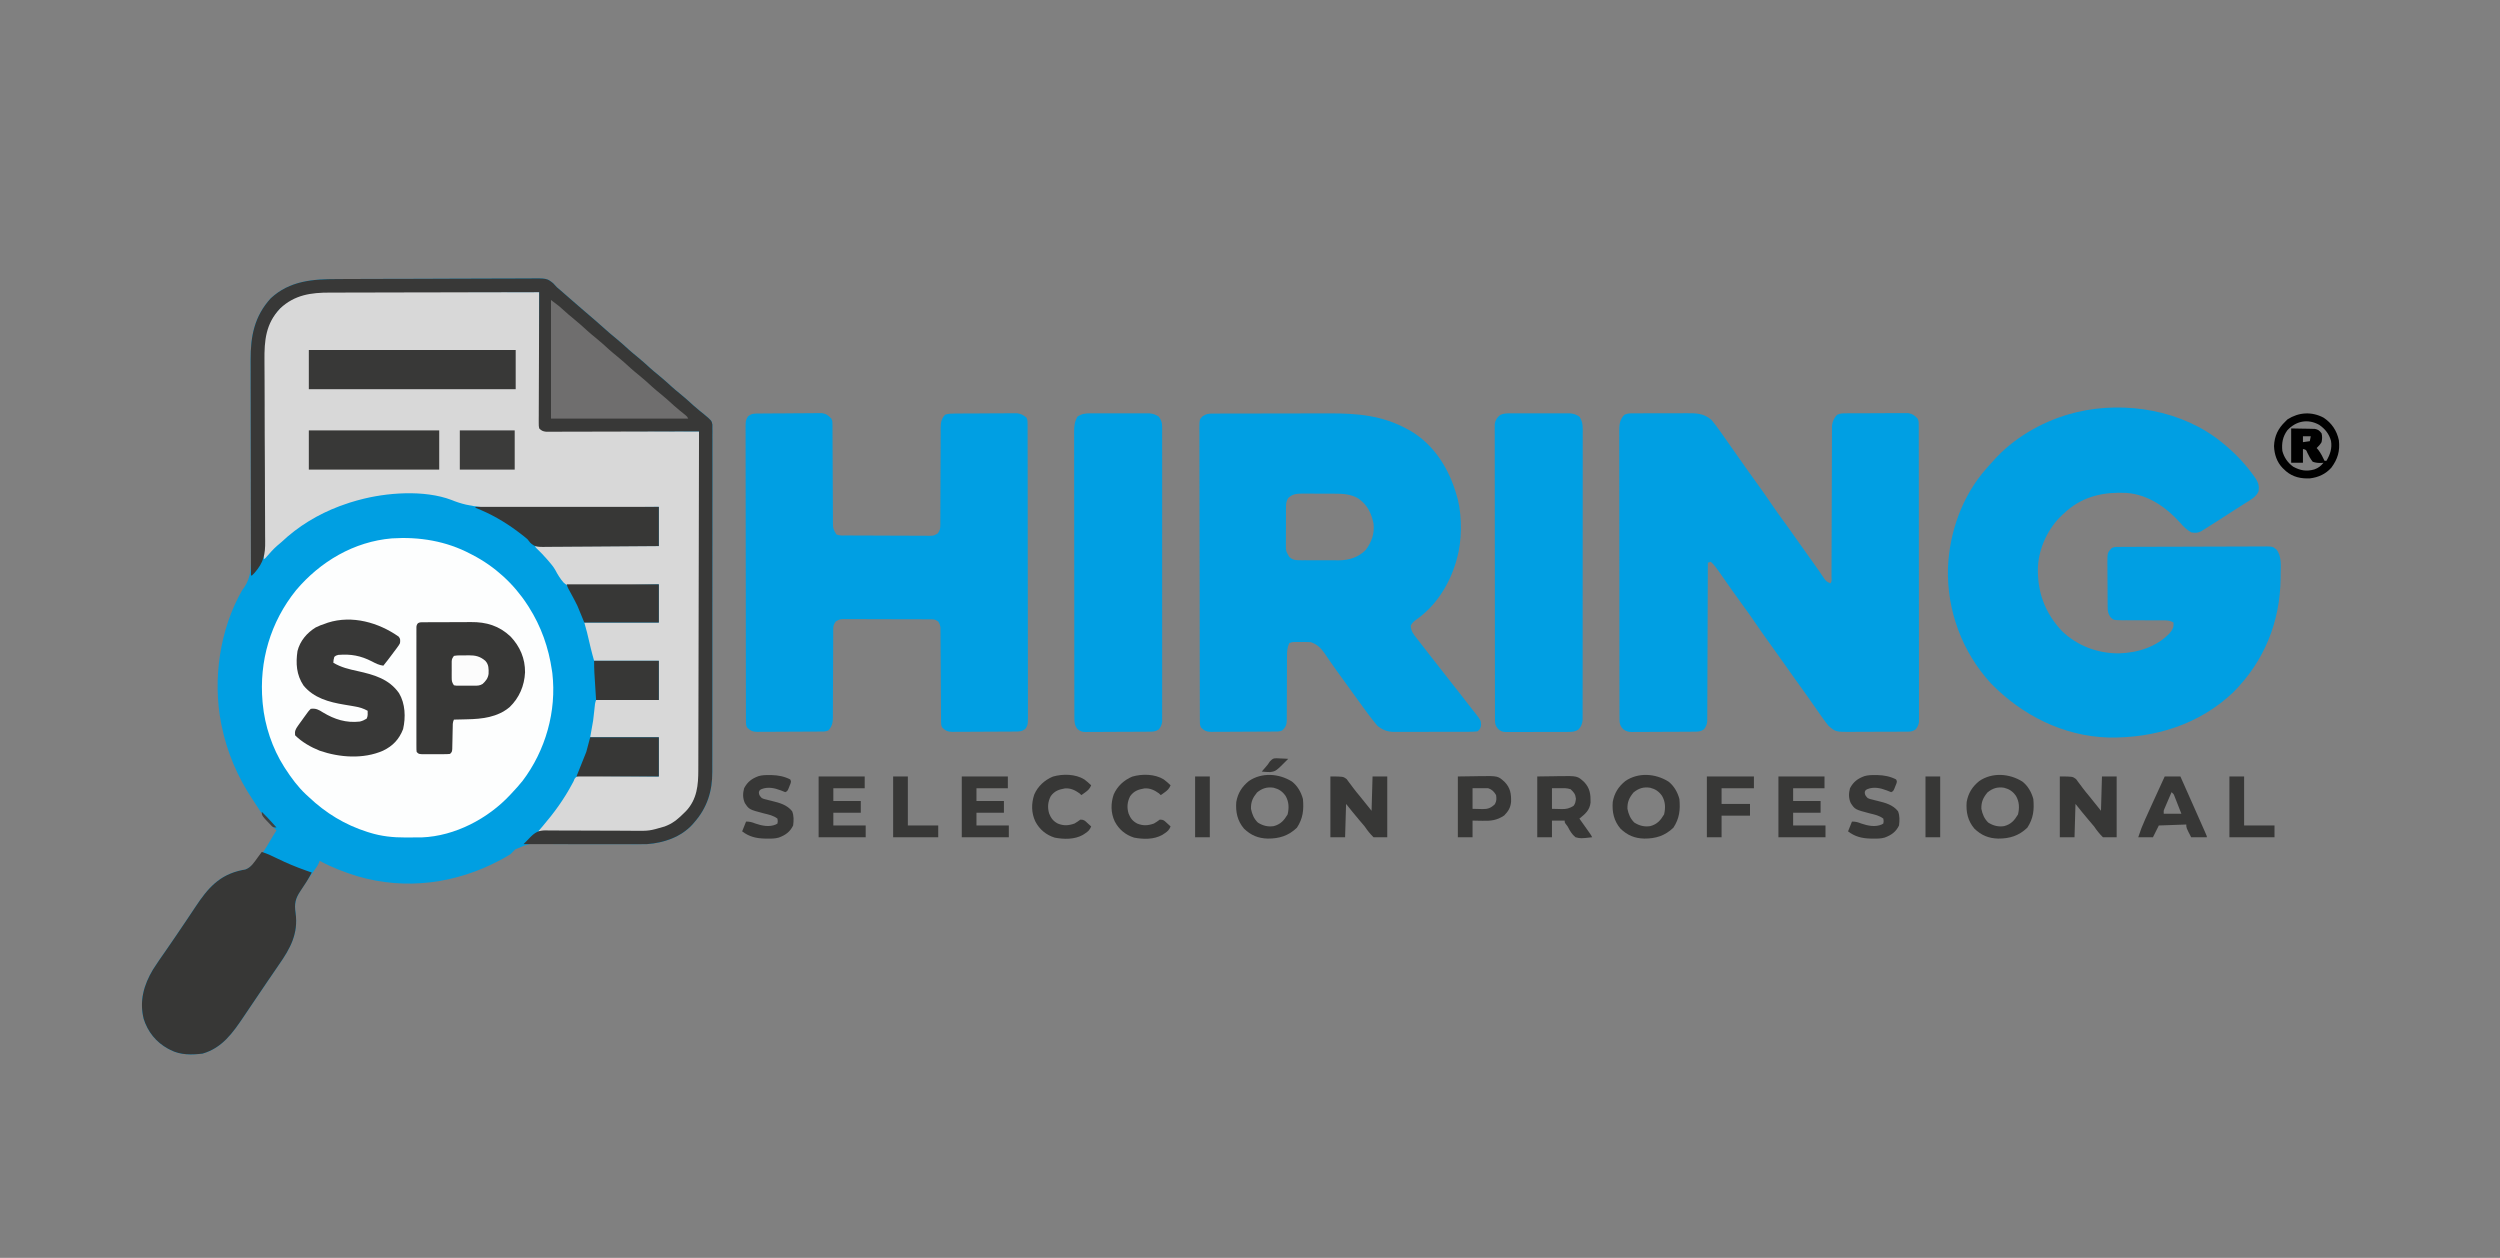
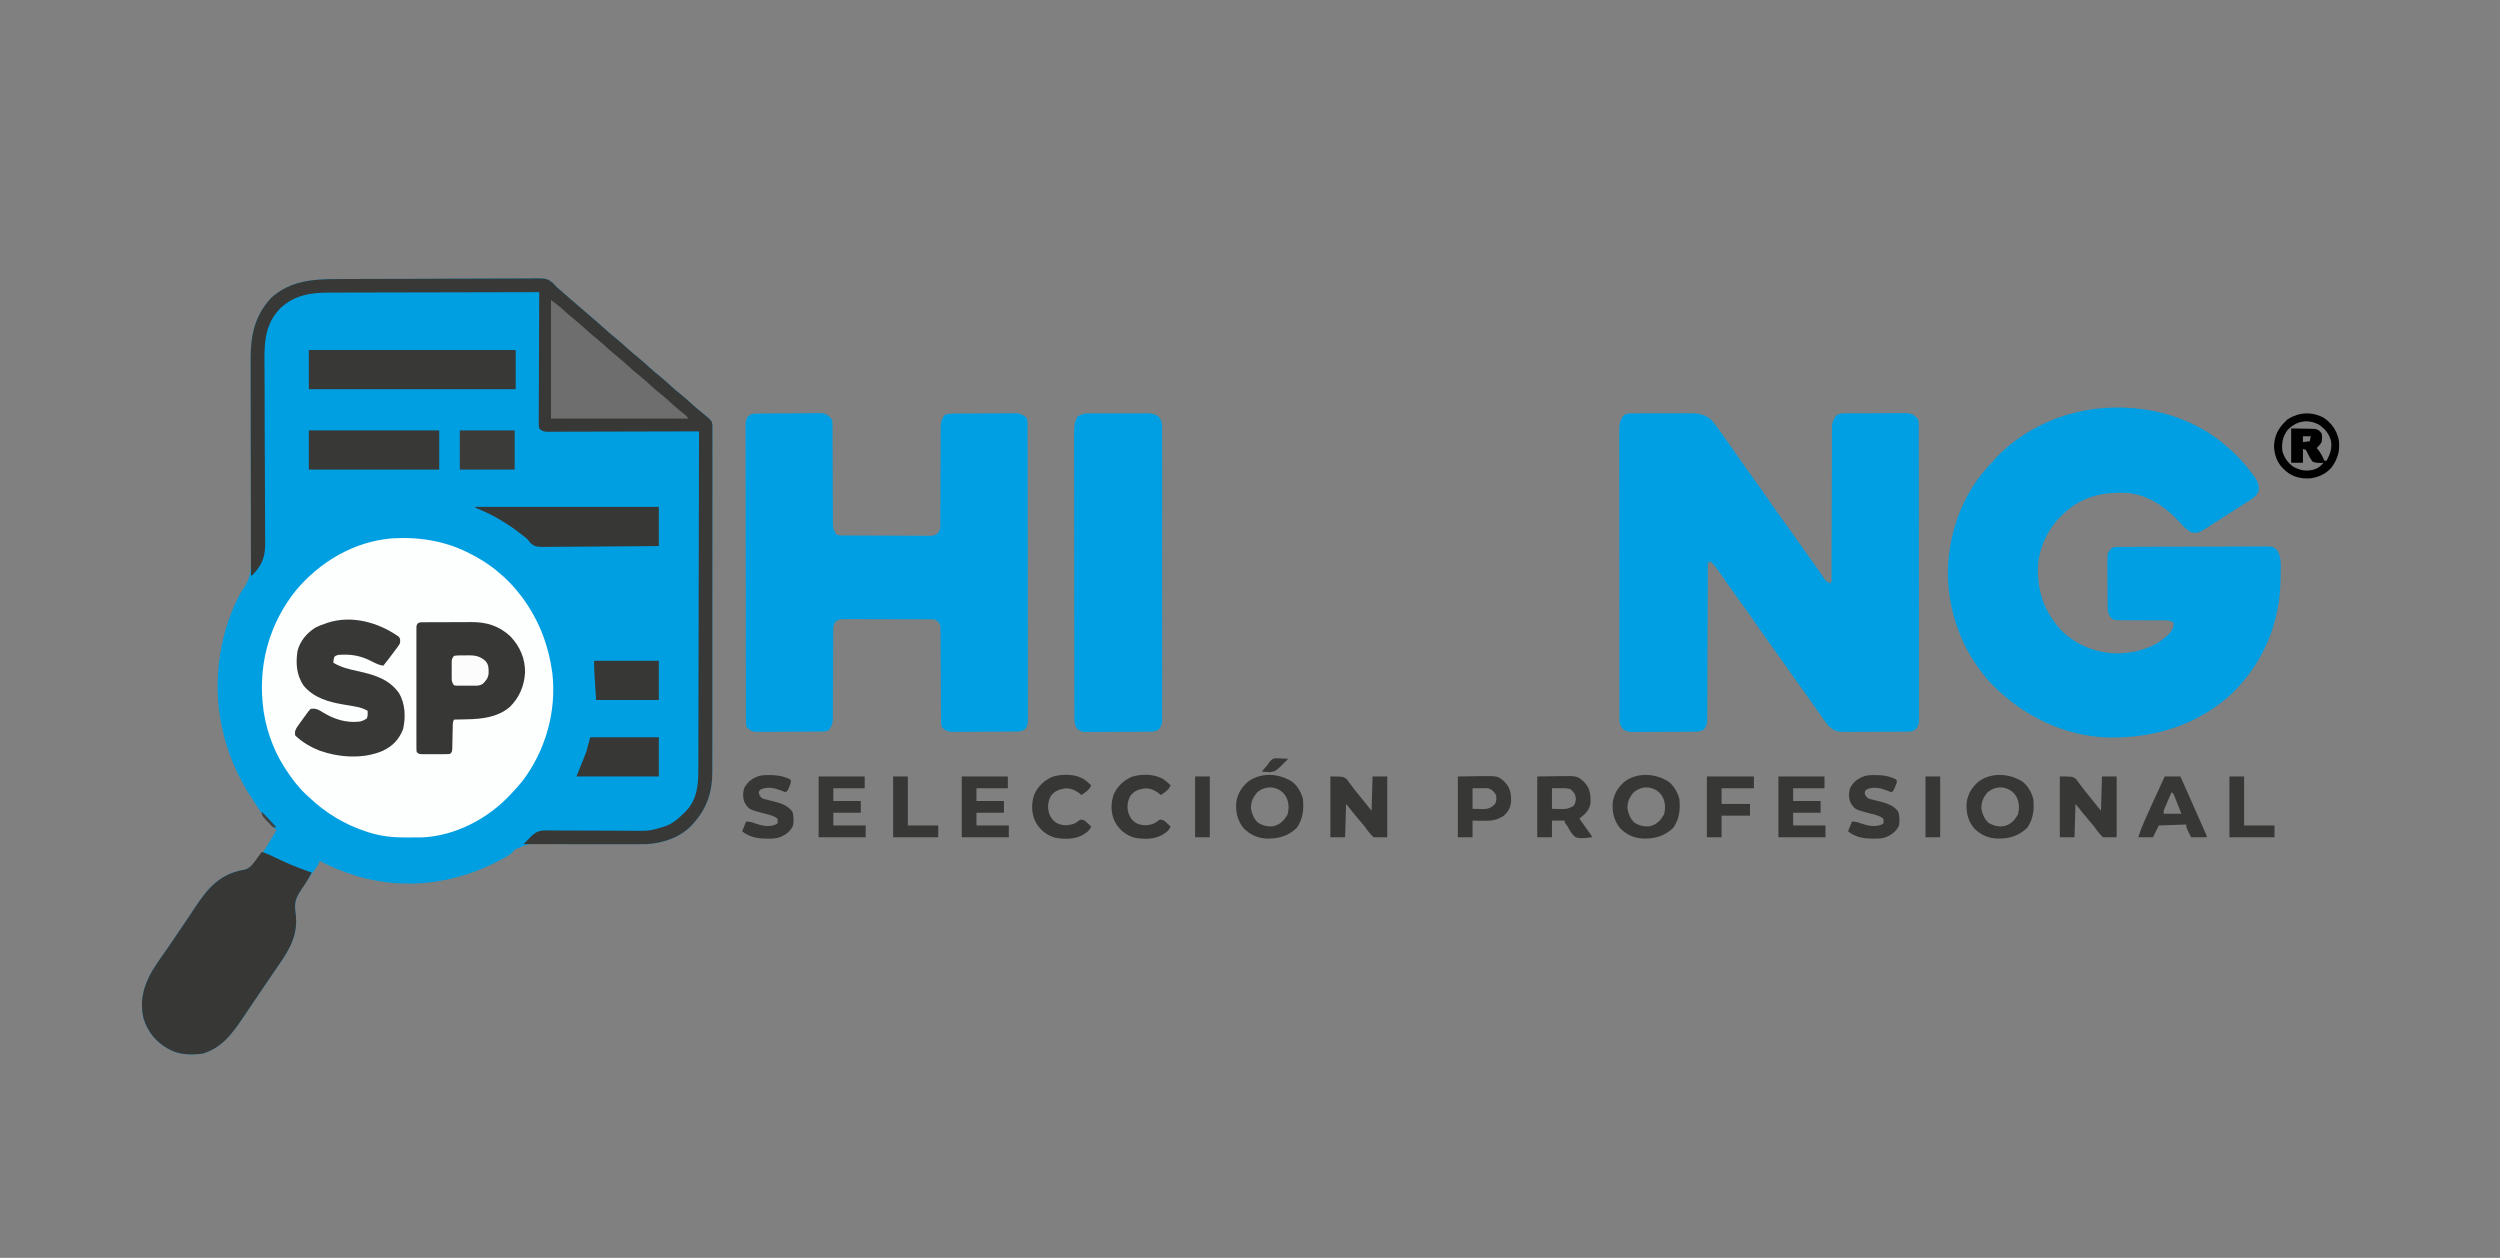
<svg xmlns="http://www.w3.org/2000/svg" version="1.1" width="2550" height="1283">
  <rect width="100%" height="100%" fill="#808080" stroke="none" />
  <path d="M0 0 C2.321 -0.013 4.641 -0.026 6.962 -0.04 C14.537 -0.082 22.113 -0.103 29.689 -0.123 C32.305 -0.131 34.922 -0.139 37.538 -0.147 C48.419 -0.181 59.299 -0.21 70.179 -0.225 C72.992 -0.229 75.804 -0.232 78.616 -0.236 C79.315 -0.237 80.013 -0.238 80.733 -0.239 C92.071 -0.256 103.409 -0.307 114.747 -0.371 C126.416 -0.438 138.085 -0.473 149.754 -0.48 C156.295 -0.485 162.835 -0.503 169.376 -0.553 C175.523 -0.6 181.669 -0.608 187.817 -0.587 C190.068 -0.586 192.32 -0.599 194.572 -0.627 C213.693 -0.847 213.693 -0.847 220.112 4.215 C221.422 5.558 222.699 6.935 223.927 8.354 C225.154 9.429 226.395 10.489 227.657 11.522 C228.812 12.527 229.964 13.533 231.115 14.542 C232.409 15.669 233.703 16.797 234.997 17.924 C235.647 18.492 236.297 19.059 236.967 19.644 C240.135 22.408 243.312 25.163 246.49 27.917 C247.415 28.72 247.415 28.72 248.36 29.539 C253.221 33.753 258.11 37.932 263.003 42.109 C266.421 45.037 269.786 48.012 273.115 51.042 C276.449 54.071 279.86 56.96 283.365 59.792 C288.138 63.652 292.661 67.728 297.177 71.885 C299.864 74.298 302.617 76.587 305.427 78.854 C310.183 82.691 314.682 86.748 319.177 90.885 C321.864 93.298 324.617 95.587 327.427 97.854 C332.183 101.691 336.682 105.748 341.177 109.885 C343.864 112.298 346.617 114.587 349.427 116.854 C354.175 120.685 358.668 124.733 363.154 128.866 C366.798 132.135 370.588 135.201 374.419 138.249 C381.723 144.38 381.723 144.38 382.553 148.335 C382.553 149.452 382.553 150.568 382.553 151.719 C382.566 153.011 382.578 154.303 382.591 155.635 C382.58 157.067 382.568 158.5 382.555 159.932 C382.56 161.455 382.567 162.979 382.577 164.502 C382.596 168.69 382.583 172.877 382.566 177.065 C382.553 181.582 382.568 186.098 382.58 190.614 C382.598 199.466 382.59 208.317 382.572 217.168 C382.558 224.367 382.554 231.566 382.557 238.765 C382.558 240.301 382.558 240.301 382.559 241.869 C382.56 243.95 382.561 246.031 382.562 248.112 C382.57 266.528 382.554 284.944 382.524 303.361 C382.495 321.212 382.488 339.062 382.503 356.913 C382.52 376.356 382.524 395.798 382.507 415.241 C382.505 417.318 382.503 419.394 382.501 421.471 C382.5 422.493 382.499 423.515 382.498 424.567 C382.493 431.747 382.496 438.927 382.503 446.107 C382.511 454.873 382.504 463.639 382.479 472.405 C382.466 476.872 382.46 481.34 382.471 485.808 C382.481 489.908 382.473 494.009 382.45 498.109 C382.444 499.583 382.446 501.056 382.455 502.529 C382.567 522.347 377.211 539.371 363.927 554.354 C363.13 555.292 363.13 555.292 362.318 556.249 C350.492 569.216 332.983 575.171 315.927 576.354 C311.725 576.469 307.527 576.448 303.324 576.417 C300.796 576.407 298.267 576.398 295.739 576.389 C294.398 576.383 293.057 576.376 291.717 576.37 C287.537 576.352 283.358 576.35 279.178 576.352 C278.115 576.353 278.115 576.353 277.03 576.353 C274.112 576.355 271.195 576.357 268.277 576.36 C260.032 576.365 251.788 576.355 243.543 576.303 C236.967 576.261 230.392 576.252 223.817 576.279 C220.347 576.292 216.879 576.29 213.41 576.248 C196.436 575.294 196.436 575.294 181.413 581.749 C179.887 583.253 178.387 584.785 176.927 586.354 C174.207 588.204 171.381 589.789 168.49 591.354 C167.739 591.764 166.988 592.174 166.214 592.597 C121.08 616.722 69.771 623.596 20.435 609.092 C7.154 605.003 -5.865 600.026 -18.073 593.354 C-18.335 594.085 -18.596 594.816 -18.866 595.569 C-20.098 598.411 -21.5 600.466 -23.385 602.917 C-27.465 608.4 -31.225 614.06 -34.948 619.792 C-35.519 620.668 -36.091 621.545 -36.68 622.448 C-42.259 631.069 -44.11 636.356 -42.573 646.729 C-39.699 667.564 -47.922 682.728 -59.55 699.299 C-63.674 705.187 -67.693 711.146 -71.719 717.101 C-73.077 719.11 -74.437 721.118 -75.797 723.125 C-79.903 729.188 -84.006 735.252 -88.098 741.324 C-89.807 743.858 -91.518 746.391 -93.229 748.923 C-94.029 750.108 -94.827 751.294 -95.625 752.48 C-106.726 768.996 -117.486 784.26 -137.487 790.053 C-148.594 791.345 -159.971 791.61 -170.073 786.354 C-171.343 785.718 -171.343 785.718 -172.639 785.069 C-184.889 778.355 -193.348 767.839 -197.53 754.557 C-202.026 736.313 -197.427 720.08 -188.073 704.354 C-183.918 697.821 -179.47 691.487 -175.026 685.148 C-172.004 680.825 -169.04 676.464 -166.073 672.104 C-165.48 671.237 -164.887 670.369 -164.275 669.476 C-160.77 664.344 -157.293 659.195 -153.843 654.025 C-151.806 650.975 -149.764 647.929 -147.722 644.882 C-146.72 643.384 -145.72 641.884 -144.724 640.381 C-132.168 621.453 -120.359 607.596 -97.073 602.854 C-96.042 602.679 -95.01 602.503 -93.948 602.323 C-80.705 597.86 -69.53 573.407 -62.073 562.354 C-63.194 561.238 -63.194 561.238 -64.339 560.1 C-71.678 552.729 -77.485 544.961 -82.945 536.145 C-84.006 534.46 -85.112 532.804 -86.221 531.151 C-101.704 508.01 -112.554 482.652 -118.073 455.354 C-118.237 454.552 -118.4 453.75 -118.569 452.924 C-127.255 407.986 -119.886 357.135 -97.073 317.354 C-96.433 316.481 -95.793 315.607 -95.133 314.707 C-87.549 303.57 -87.971 292.985 -88.121 279.864 C-88.118 277.51 -88.112 275.156 -88.102 272.803 C-88.089 267.758 -88.102 262.714 -88.134 257.669 C-88.18 250.361 -88.182 243.053 -88.17 235.744 C-88.152 223.863 -88.168 211.982 -88.207 200.101 C-88.245 188.603 -88.274 177.105 -88.287 165.607 C-88.288 164.545 -88.288 164.545 -88.29 163.461 C-88.298 155.714 -88.303 147.968 -88.302 140.221 C-88.302 139.539 -88.301 138.856 -88.301 138.153 C-88.301 135.423 -88.301 132.693 -88.3 129.964 C-88.297 121.359 -88.312 112.755 -88.347 104.151 C-88.364 99.209 -88.37 94.267 -88.372 89.324 C-88.376 87.043 -88.385 84.763 -88.4 82.482 C-88.553 58.395 -84.651 37.982 -67.885 19.604 C-48.5 1.648 -25.079 0.06 0 0 Z " fill="#009FE2" transform="translate(344.073,284.646)" />
-   <path d="M0 0 C2.297 0.001 4.594 0 6.891 -0.001 C13.104 -0.002 19.315 0.015 25.527 0.036 C32.028 0.055 38.529 0.057 45.03 0.06 C55.934 0.069 66.837 0.087 77.741 0.114 C88.967 0.142 100.193 0.163 111.418 0.176 C112.112 0.177 112.805 0.177 113.519 0.178 C116.996 0.182 120.473 0.186 123.951 0.19 C152.755 0.221 181.559 0.274 210.363 0.341 C210.365 1.055 210.367 1.77 210.37 2.506 C210.429 19.873 210.504 37.24 210.598 54.607 C210.643 63.005 210.683 71.404 210.709 79.802 C210.732 87.121 210.765 94.439 210.811 101.757 C210.835 105.634 210.854 109.51 210.86 113.387 C210.866 117.033 210.886 120.679 210.917 124.325 C210.93 126.307 210.928 128.289 210.926 130.271 C210.945 132.029 210.945 132.029 210.964 133.823 C210.968 134.846 210.973 135.869 210.978 136.924 C211.105 137.721 211.232 138.519 211.363 139.341 C214.939 141.725 216.511 141.599 220.76 141.619 C221.411 141.625 222.063 141.631 222.735 141.637 C224.923 141.654 227.111 141.656 229.299 141.659 C230.866 141.669 232.433 141.679 234 141.69 C238.258 141.717 242.515 141.732 246.773 141.745 C251.222 141.761 255.67 141.788 260.118 141.813 C268.544 141.86 276.969 141.897 285.394 141.93 C294.986 141.968 304.577 142.018 314.168 142.068 C333.899 142.171 353.631 142.261 373.363 142.341 C373.431 187.998 373.484 233.656 373.516 279.313 C373.519 284.706 373.523 290.098 373.527 295.49 C373.528 296.563 373.529 297.637 373.53 298.743 C373.543 316.117 373.566 333.491 373.594 350.865 C373.622 368.696 373.639 386.528 373.645 404.36 C373.649 415.36 373.662 426.36 373.686 437.36 C373.702 444.907 373.707 452.453 373.703 460 C373.701 464.352 373.704 468.703 373.72 473.055 C373.735 477.045 373.735 481.035 373.725 485.025 C373.724 486.463 373.728 487.901 373.737 489.338 C373.838 505.653 370.483 520.119 358.991 532.268 C350.931 540.361 343.222 544.882 332.363 548.341 C331.386 548.684 330.409 549.028 329.402 549.382 C324.306 550.819 319.175 550.603 313.919 550.568 C312.221 550.568 312.221 550.568 310.488 550.569 C306.76 550.567 303.032 550.552 299.304 550.536 C296.713 550.532 294.122 550.529 291.532 550.527 C285.419 550.52 279.307 550.505 273.194 550.485 C266.231 550.462 259.269 550.451 252.306 550.441 C237.992 550.42 223.677 550.385 209.363 550.341 C209.771 549.865 210.178 549.389 210.599 548.899 C211.136 548.273 211.673 547.646 212.227 547.001 C212.759 546.381 213.29 545.761 213.838 545.122 C225.628 531.342 235.821 517.375 244.279 501.323 C244.636 500.668 244.994 500.014 245.363 499.341 C245.714 498.486 246.065 497.632 246.427 496.752 C248.363 494.341 248.363 494.341 251.912 493.739 C253.413 493.725 254.914 493.738 256.414 493.773 C257.234 493.772 258.054 493.771 258.898 493.771 C261.61 493.774 264.319 493.813 267.031 493.852 C268.91 493.862 270.789 493.869 272.668 493.874 C277.615 493.893 282.561 493.942 287.508 493.997 C293.442 494.057 299.377 494.08 305.312 494.11 C314.329 494.158 323.345 494.254 332.363 494.341 C332.363 481.141 332.363 467.941 332.363 454.341 C309.263 454.341 286.163 454.341 262.363 454.341 C263.848 445.926 263.848 445.926 265.363 437.341 C265.78 434.04 266.178 430.773 266.488 427.466 C267.241 419.705 267.241 419.705 268.363 416.341 C289.483 416.341 310.603 416.341 332.363 416.341 C332.363 403.141 332.363 389.941 332.363 376.341 C310.583 376.341 288.803 376.341 266.363 376.341 C265.13 372.026 263.953 367.789 262.925 363.434 C262.542 361.824 262.542 361.824 262.152 360.18 C261.626 357.954 261.1 355.727 260.573 353.501 C260.191 351.89 260.191 351.89 259.8 350.247 C259.458 348.798 259.458 348.798 259.109 347.319 C258.27 343.973 257.31 340.658 256.363 337.341 C281.443 337.341 306.523 337.341 332.363 337.341 C332.363 324.471 332.363 311.601 332.363 298.341 C329.548 298.43 326.733 298.519 323.832 298.61 C314.498 298.893 305.163 299.08 295.825 299.221 C290.166 299.31 284.512 299.43 278.856 299.623 C273.39 299.809 267.928 299.91 262.458 299.953 C260.38 299.985 258.302 300.046 256.225 300.138 C240.399 300.812 240.399 300.812 235.353 296.705 C231.734 292.691 229.13 288.227 226.598 283.478 C224.644 280.098 222.176 277.209 219.613 274.278 C219.165 273.757 218.717 273.236 218.256 272.7 C214.92 268.864 211.403 265.239 207.726 261.731 C206.363 260.341 206.363 260.341 206.363 259.341 C247.943 259.341 289.523 259.341 332.363 259.341 C332.363 246.141 332.363 232.941 332.363 219.341 C323.971 219.403 323.971 219.403 315.41 219.468 C296.85 219.601 278.29 219.689 259.73 219.755 C248.486 219.796 237.242 219.852 225.998 219.944 C216.186 220.024 206.374 220.076 196.562 220.093 C191.377 220.104 186.193 220.128 181.008 220.186 C159.756 220.419 140.776 220.588 120.845 212.282 C93.198 201.796 54.336 204.651 26.363 212.341 C25.58 212.549 24.798 212.757 23.991 212.971 C19.369 214.227 14.867 215.706 10.363 217.341 C9.187 217.757 8.011 218.173 6.8 218.602 C-15.319 226.921 -35.462 239.112 -52.637 255.341 C-53.988 256.491 -55.342 257.637 -56.7 258.778 C-60.794 262.32 -64.306 266.318 -67.852 270.399 C-68.441 271.04 -69.03 271.68 -69.637 272.341 C-69.967 272.341 -70.297 272.341 -70.637 272.341 C-70.708 243.342 -70.76 214.343 -70.793 185.344 C-70.796 182.662 -70.799 179.979 -70.802 177.297 C-70.803 176.63 -70.804 175.963 -70.805 175.276 C-70.818 164.498 -70.841 153.72 -70.869 142.942 C-70.897 131.872 -70.913 120.803 -70.92 109.733 C-70.924 103.52 -70.933 97.307 -70.955 91.093 C-70.975 85.239 -70.981 79.386 -70.977 73.532 C-70.978 71.389 -70.984 69.246 -70.995 67.103 C-71.096 47.467 -68.91 32.341 -54.848 17.555 C-54.119 16.825 -53.389 16.094 -52.637 15.341 C-52.073 14.764 -51.508 14.188 -50.927 13.594 C-36.546 0.091 -18.446 -0.095 0 0 Z " fill="#D8D8D8" transform="translate(339.637,297.659)" />
  <path d="M0 0 C1.094 -0.01 1.094 -0.01 2.209 -0.021 C4.616 -0.039 7.023 -0.035 9.431 -0.03 C11.11 -0.034 12.789 -0.039 14.468 -0.045 C17.988 -0.054 21.509 -0.052 25.029 -0.042 C29.526 -0.031 34.022 -0.051 38.519 -0.08 C41.988 -0.098 45.458 -0.098 48.927 -0.092 C50.584 -0.092 52.241 -0.098 53.898 -0.111 C63.868 -0.175 71.371 -0.146 79.325 6.65 C82.311 10.118 84.989 13.735 87.634 17.467 C88.194 18.25 88.755 19.034 89.333 19.841 C95.289 28.187 101.153 36.597 107.021 45.005 C113.645 54.488 120.334 63.92 127.134 73.279 C131.637 79.479 136.017 85.751 140.321 92.092 C144.583 98.369 148.946 104.545 153.467 110.638 C157.261 115.767 160.925 120.981 164.571 126.217 C169.617 133.461 174.725 140.653 179.922 147.79 C182.673 151.575 185.384 155.381 188.036 159.236 C188.577 160.019 189.119 160.802 189.676 161.608 C190.705 163.101 191.726 164.598 192.74 166.1 C193.201 166.768 193.662 167.435 194.138 168.123 C194.537 168.71 194.936 169.297 195.347 169.902 C196.942 171.678 198.521 172.464 200.696 173.404 C202.535 171.565 201.829 168.6 201.834 166.136 C201.837 165.474 201.84 164.812 201.843 164.129 C201.851 161.894 201.853 159.658 201.854 157.423 C201.859 155.827 201.864 154.23 201.869 152.634 C201.881 149.188 201.889 145.741 201.896 142.295 C201.906 136.845 201.926 131.395 201.949 125.945 C202.011 110.444 202.065 94.944 202.098 79.443 C202.116 70.889 202.145 62.334 202.186 53.78 C202.207 49.252 202.222 44.723 202.224 40.195 C202.227 35.932 202.242 31.67 202.269 27.408 C202.276 25.845 202.278 24.281 202.275 22.718 C202.271 20.581 202.285 18.444 202.304 16.307 C202.308 15.112 202.311 13.917 202.314 12.685 C202.836 8.206 204.341 4.843 207.437 1.555 C210.64 -0.077 213.261 0.008 216.848 -0.016 C217.561 -0.024 218.274 -0.033 219.008 -0.042 C221.36 -0.065 223.711 -0.066 226.063 -0.065 C227.702 -0.072 229.341 -0.079 230.98 -0.088 C234.415 -0.101 237.85 -0.103 241.285 -0.097 C245.679 -0.091 250.072 -0.122 254.466 -0.162 C257.851 -0.188 261.236 -0.191 264.621 -0.187 C266.241 -0.189 267.86 -0.198 269.48 -0.216 C271.749 -0.239 274.016 -0.229 276.286 -0.211 C277.575 -0.213 278.864 -0.215 280.192 -0.217 C284.797 0.599 286.41 2.134 289.696 5.404 C290.957 7.926 290.824 9.653 290.828 12.478 C290.832 13.558 290.835 14.639 290.839 15.753 C290.838 16.95 290.838 18.146 290.837 19.38 C290.841 21.276 290.841 21.276 290.846 23.21 C290.854 26.731 290.856 30.251 290.856 33.771 C290.858 37.563 290.866 41.356 290.872 45.148 C290.886 53.445 290.892 61.743 290.896 70.04 C290.899 75.219 290.903 80.397 290.908 85.576 C290.92 99.906 290.93 114.236 290.934 128.566 C290.934 129.484 290.934 130.401 290.935 131.347 C290.935 132.267 290.935 133.187 290.935 134.134 C290.936 135.998 290.936 137.862 290.937 139.727 C290.937 140.651 290.937 141.576 290.937 142.529 C290.941 157.514 290.959 172.5 290.982 187.486 C291.006 202.862 291.018 218.239 291.019 233.615 C291.02 242.252 291.026 250.889 291.044 259.526 C291.059 266.88 291.065 274.234 291.056 281.588 C291.052 285.342 291.053 289.095 291.067 292.849 C291.082 296.915 291.074 300.981 291.064 305.047 C291.076 306.833 291.076 306.833 291.088 308.654 C291.078 310.287 291.078 310.287 291.068 311.953 C291.069 312.892 291.069 313.83 291.07 314.798 C290.615 317.971 289.576 319.824 287.696 322.404 C283.956 324.898 281.979 324.669 277.506 324.695 C276.777 324.701 276.048 324.708 275.297 324.715 C272.885 324.734 270.472 324.738 268.06 324.74 C266.379 324.746 264.699 324.753 263.018 324.76 C259.492 324.772 255.965 324.776 252.439 324.775 C247.934 324.774 243.43 324.802 238.925 324.836 C235.452 324.859 231.978 324.862 228.504 324.861 C226.845 324.864 225.185 324.873 223.525 324.888 C206.035 325.036 206.035 325.036 198.8 318.759 C198.387 318.227 197.974 317.695 197.548 317.146 C197.07 316.54 196.592 315.934 196.1 315.309 C195.637 314.681 195.173 314.052 194.696 313.404 C194.236 312.783 193.775 312.162 193.301 311.522 C191.865 309.541 190.465 307.54 189.071 305.529 C188.015 304.02 186.959 302.511 185.903 301.002 C185.37 300.237 184.838 299.473 184.289 298.686 C181.79 295.105 179.276 291.535 176.759 287.967 C176.265 287.267 175.772 286.566 175.264 285.845 C171.654 280.733 167.995 275.658 164.321 270.592 C159.11 263.406 154.004 256.151 148.929 248.868 C145.055 243.316 141.117 237.816 137.134 232.342 C132.67 226.205 128.333 219.995 124.071 213.717 C119.763 207.37 115.353 201.125 110.787 194.961 C107.383 190.36 104.054 185.709 100.759 181.029 C100.266 180.329 99.772 179.63 99.264 178.909 C96.637 175.176 94.02 171.435 91.411 167.689 C90.873 166.919 90.335 166.15 89.78 165.357 C88.751 163.885 87.726 162.412 86.704 160.936 C84.263 157.449 81.851 154.298 78.696 151.404 C77.706 151.734 76.716 152.064 75.696 152.404 C75.694 153.25 75.692 154.096 75.689 154.967 C75.63 175.54 75.554 196.112 75.461 216.685 C75.416 226.634 75.376 236.582 75.35 246.531 C75.327 255.202 75.294 263.873 75.248 272.543 C75.224 277.135 75.205 281.726 75.199 286.318 C75.193 290.64 75.173 294.961 75.142 299.282 C75.133 300.869 75.13 302.455 75.131 304.041 C75.133 306.207 75.116 308.373 75.095 310.539 C75.09 311.751 75.086 312.963 75.081 314.212 C74.656 317.736 73.827 319.59 71.696 322.404 C68.132 324.78 65.59 324.706 61.474 324.71 C60.742 324.719 60.01 324.727 59.256 324.736 C56.834 324.76 54.412 324.769 51.989 324.775 C50.304 324.784 48.619 324.793 46.933 324.803 C43.399 324.819 39.864 324.827 36.329 324.83 C31.806 324.835 27.284 324.873 22.761 324.918 C19.279 324.948 15.797 324.955 12.315 324.956 C10.648 324.961 8.981 324.973 7.314 324.994 C4.977 325.021 2.643 325.016 0.306 325.003 C-0.72 325.026 -0.72 325.026 -1.767 325.048 C-5.463 324.992 -7.844 324.344 -10.717 322.117 C-14.411 318.243 -14.428 315.365 -14.435 310.15 C-14.439 309.08 -14.443 308.009 -14.447 306.907 C-14.446 305.732 -14.445 304.557 -14.444 303.346 C-14.447 302.098 -14.45 300.849 -14.453 299.562 C-14.461 296.094 -14.463 292.626 -14.464 289.158 C-14.466 285.418 -14.473 281.678 -14.48 277.939 C-14.493 269.761 -14.499 261.583 -14.504 253.406 C-14.507 248.301 -14.511 243.196 -14.515 238.09 C-14.528 223.958 -14.538 209.826 -14.541 195.694 C-14.541 194.79 -14.542 193.885 -14.542 192.953 C-14.542 192.047 -14.542 191.14 -14.543 190.206 C-14.543 188.369 -14.543 186.532 -14.544 184.695 C-14.544 183.783 -14.544 182.872 -14.545 181.933 C-14.549 167.161 -14.566 152.39 -14.589 137.618 C-14.613 122.455 -14.625 107.293 -14.627 92.13 C-14.628 83.615 -14.633 75.101 -14.651 66.586 C-14.667 59.337 -14.672 52.088 -14.664 44.839 C-14.66 41.14 -14.661 37.441 -14.675 33.742 C-14.69 29.733 -14.682 25.725 -14.671 21.716 C-14.679 20.545 -14.687 19.375 -14.696 18.169 C-14.655 11.534 -14.31 6.617 -9.573 1.554 C-6.322 -0.094 -3.636 0.015 0 0 Z " fill="#009FE3" transform="translate(1666.304,421.596)" />
  <path d="M0 0 C0.559 0.452 1.119 0.905 1.695 1.371 C12.858 10.462 22.476 20.363 31.062 31.938 C31.528 32.564 31.994 33.191 32.473 33.837 C35.653 38.238 38.566 42.335 37.938 48 C37.885 48.639 37.832 49.279 37.777 49.938 C35.467 56.069 28.528 59.471 23.25 62.812 C22.39 63.364 21.531 63.915 20.645 64.483 C18.773 65.682 16.898 66.879 15.022 68.073 C11.835 70.105 8.655 72.149 5.477 74.195 C3.276 75.61 1.076 77.024 -1.125 78.438 C-2.155 79.099 -3.184 79.761 -4.245 80.443 C-7.157 82.306 -10.075 84.157 -13 86 C-13.929 86.588 -14.858 87.177 -15.814 87.783 C-16.693 88.328 -17.571 88.872 -18.477 89.434 C-19.248 89.915 -20.02 90.396 -20.815 90.892 C-24.542 92.782 -26.875 92.687 -31 92 C-35.679 89.313 -39.016 85.982 -42.5 81.938 C-56.674 66.137 -75.241 53.413 -96.904 51.781 C-119.454 50.659 -140.289 54.841 -157.773 69.957 C-158.508 70.631 -159.243 71.305 -160 72 C-160.755 72.664 -161.511 73.328 -162.289 74.012 C-176.797 87.498 -186.361 107.634 -187.316 127.367 C-188.065 152.766 -180.326 173.883 -162.875 192.625 C-147.047 207.828 -126.448 215.538 -104.683 215.424 C-85.553 214.885 -66.395 208.928 -52.914 194.816 C-49.869 191.035 -48.692 188.959 -49 184 C-52.305 182.026 -54.784 181.754 -58.607 181.76 C-59.732 181.757 -60.857 181.753 -62.015 181.749 C-63.226 181.753 -64.436 181.757 -65.684 181.762 C-68.245 181.746 -70.807 181.73 -73.369 181.713 C-77.409 181.694 -81.449 181.686 -85.49 181.695 C-89.388 181.702 -93.285 181.669 -97.184 181.637 C-98.392 181.647 -99.6 181.657 -100.846 181.668 C-110.173 181.559 -110.173 181.559 -113.239 178.585 C-115.811 174.81 -116.134 172.908 -116.177 168.36 C-116.196 166.588 -116.196 166.588 -116.216 164.779 C-116.223 163.496 -116.231 162.213 -116.238 160.891 C-116.246 159.576 -116.254 158.261 -116.263 156.907 C-116.278 154.119 -116.288 151.332 -116.295 148.544 C-116.306 144.982 -116.341 141.42 -116.38 137.858 C-116.413 134.452 -116.417 131.047 -116.426 127.641 C-116.443 126.365 -116.461 125.09 -116.479 123.776 C-116.452 112.688 -116.452 112.688 -112 108 C-109.176 106.588 -106.809 106.861 -103.65 106.846 C-102.991 106.842 -102.332 106.837 -101.653 106.833 C-99.434 106.819 -97.216 106.813 -94.997 106.807 C-93.41 106.799 -91.824 106.791 -90.237 106.782 C-85.018 106.756 -79.798 106.741 -74.578 106.727 C-72.782 106.721 -70.986 106.716 -69.19 106.71 C-61.72 106.689 -54.25 106.67 -46.78 106.659 C-36.07 106.643 -25.36 106.609 -14.65 106.552 C-7.122 106.514 0.405 106.494 7.933 106.489 C12.431 106.485 16.928 106.473 21.425 106.441 C25.657 106.411 29.889 106.404 34.121 106.416 C35.673 106.416 37.225 106.408 38.777 106.391 C51.969 106.249 51.969 106.249 55.907 109.414 C61.583 116.426 60.315 126.343 60.25 134.938 C60.243 136.228 60.235 137.518 60.227 138.848 C59.728 183.345 43.617 223.213 12.168 254.902 C-22.616 288.069 -68.247 302.114 -115.523 301.281 C-161.283 299.896 -203.5 278.634 -235.188 246.117 C-264.636 214.138 -280.373 171.483 -279.089 128.118 C-277.549 91.428 -264.471 54.742 -240 27 C-239.257 26.148 -238.515 25.296 -237.75 24.418 C-235.533 21.912 -233.28 19.448 -231 17 C-230.316 16.261 -229.631 15.523 -228.926 14.762 C-208.107 -6.903 -179.052 -22.804 -150 -30 C-149.164 -30.209 -148.327 -30.418 -147.465 -30.633 C-97.836 -42.334 -39.888 -32.451 0 0 Z " fill="#009FE3" transform="translate(2266,451)" />
  <path d="M0 0 C0.648 0.334 1.296 0.667 1.963 1.011 C24.693 12.788 44.074 30.487 58 52 C58.434 52.67 58.868 53.34 59.315 54.03 C71.994 73.931 79.638 95.702 83 119 C83.133 119.917 83.266 120.833 83.402 121.777 C87.86 160.427 76.478 200.519 53.012 231.5 C49.516 235.844 45.836 239.955 42 244 C41.54 244.498 41.081 244.995 40.607 245.508 C17.941 269.958 -15.969 287.826 -49.715 289.145 C-53.121 289.166 -56.527 289.186 -59.934 289.185 C-62.099 289.187 -64.264 289.206 -66.43 289.225 C-78.909 289.277 -90.911 288.06 -102.875 284.312 C-103.72 284.052 -104.565 283.791 -105.436 283.523 C-128.135 276.318 -147.686 264.388 -165 248 C-165.946 247.13 -166.892 246.26 -167.867 245.363 C-176.238 237.49 -182.765 228.625 -189 219 C-189.387 218.405 -189.773 217.809 -190.172 217.196 C-202.196 198.327 -209.943 175.256 -212 153 C-212.067 152.287 -212.134 151.574 -212.203 150.84 C-215.852 109.366 -204.163 69.467 -178 37 C-153.275 7.742 -118.921 -12.59 -80.272 -15.855 C-52.304 -17.64 -24.934 -13.192 0 0 Z " fill="#FDFEFE" transform="translate(480,565)" />
-   <path d="M0 0 C1.281 -0.006 2.562 -0.011 3.882 -0.017 C5.31 -0.019 6.738 -0.02 8.166 -0.021 C9.664 -0.025 11.162 -0.03 12.661 -0.036 C16.742 -0.049 20.824 -0.055 24.905 -0.06 C27.461 -0.063 30.017 -0.067 32.573 -0.071 C40.587 -0.085 48.6 -0.095 56.613 -0.098 C65.83 -0.103 75.047 -0.12 84.264 -0.149 C91.404 -0.171 98.544 -0.181 105.684 -0.182 C109.939 -0.184 114.194 -0.189 118.449 -0.207 C147.517 -0.323 173.131 1.822 198.996 16.14 C200.477 16.956 200.477 16.956 201.988 17.789 C226.496 32.351 241.529 57.252 248.996 84.14 C249.337 85.317 249.677 86.494 250.027 87.707 C254.396 106.133 254.229 129.93 248.996 148.14 C248.656 149.366 248.316 150.592 247.965 151.855 C240.903 174.972 227.541 196.232 207.563 210.168 C205.087 212.071 203.422 213.366 201.996 216.14 C201.973 221.791 204.833 225.163 208.184 229.39 C208.715 230.079 209.246 230.767 209.793 231.476 C211.517 233.706 213.257 235.923 214.996 238.14 C216.172 239.658 217.346 241.176 218.52 242.695 C225.627 251.884 232.809 261.014 239.996 270.14 C243.668 274.803 247.335 279.469 250.996 284.14 C251.563 284.863 252.13 285.586 252.714 286.331 C256.301 290.911 259.87 295.505 263.421 300.114 C264.816 301.909 266.234 303.682 267.664 305.449 C273.449 312.832 273.449 312.832 273.684 317.64 C272.981 321.217 272.754 322.016 269.996 324.14 C267.04 324.442 264.295 324.56 261.337 324.544 C260.01 324.555 260.01 324.555 258.656 324.565 C255.723 324.584 252.792 324.58 249.859 324.574 C247.82 324.579 245.781 324.584 243.742 324.59 C239.462 324.599 235.182 324.596 230.903 324.586 C225.429 324.575 219.957 324.595 214.484 324.624 C210.269 324.643 206.054 324.642 201.839 324.637 C199.822 324.637 197.805 324.643 195.788 324.655 C192.959 324.67 190.131 324.659 187.302 324.642 C186.475 324.652 185.649 324.661 184.797 324.671 C178.185 324.588 173.066 322.687 167.957 318.449 C160.834 310.046 154.45 301.061 147.996 292.14 C147.437 291.369 146.878 290.598 146.302 289.804 C143.063 285.335 139.834 280.858 136.609 276.379 C134.981 274.12 133.349 271.864 131.715 269.609 C131.173 268.86 130.63 268.111 130.071 267.339 C128.986 265.841 127.901 264.344 126.814 262.848 C124.076 259.068 121.384 255.265 118.758 251.406 C118.231 250.638 117.704 249.87 117.161 249.078 C116.169 247.629 115.187 246.173 114.217 244.709 C110.479 239.265 106.421 235.282 99.996 233.14 C98.551 233.049 97.101 233.01 95.652 233.008 C94.818 233.006 93.984 233.005 93.125 233.004 C92.258 233.008 91.39 233.011 90.496 233.015 C89.629 233.012 88.761 233.008 87.867 233.004 C87.033 233.005 86.199 233.006 85.34 233.008 C84.198 233.009 84.198 233.009 83.033 233.011 C80.793 233.066 80.793 233.066 77.996 234.14 C75.934 238.677 75.712 243.001 75.741 247.902 C75.737 248.656 75.734 249.41 75.73 250.186 C75.723 251.813 75.72 253.44 75.722 255.067 C75.723 257.644 75.71 260.221 75.693 262.798 C75.647 270.121 75.622 277.444 75.615 284.768 C75.61 289.255 75.586 293.742 75.55 298.229 C75.54 299.936 75.538 301.643 75.543 303.35 C75.55 305.736 75.533 308.122 75.51 310.508 C75.523 311.561 75.523 311.561 75.535 312.635 C75.455 317.39 74.352 319.796 70.996 323.14 C68.06 324.608 65.092 324.305 61.872 324.317 C61.138 324.324 60.405 324.331 59.649 324.337 C57.217 324.357 54.784 324.369 52.352 324.379 C51.106 324.385 51.106 324.385 49.835 324.391 C45.44 324.412 41.045 324.426 36.649 324.436 C32.11 324.447 27.57 324.481 23.031 324.521 C19.54 324.547 16.049 324.555 12.559 324.559 C10.885 324.564 9.212 324.575 7.539 324.594 C5.195 324.618 2.852 324.617 0.509 324.61 C-0.526 324.63 -0.526 324.63 -1.581 324.649 C-6.31 324.598 -8.679 323.47 -12.004 320.14 C-13.268 317.612 -13.134 315.867 -13.141 313.036 C-13.146 311.948 -13.151 310.86 -13.156 309.74 C-13.157 308.535 -13.157 307.33 -13.158 306.089 C-13.162 304.817 -13.166 303.544 -13.171 302.234 C-13.183 298.69 -13.189 295.147 -13.193 291.604 C-13.199 287.787 -13.211 283.971 -13.221 280.154 C-13.246 270.931 -13.261 261.708 -13.273 252.485 C-13.277 249.882 -13.281 247.278 -13.285 244.674 C-13.31 228.515 -13.333 212.355 -13.345 196.196 C-13.348 192.452 -13.351 188.708 -13.354 184.963 C-13.355 184.033 -13.355 183.102 -13.356 182.143 C-13.369 167.06 -13.402 151.978 -13.444 136.895 C-13.486 121.419 -13.51 105.943 -13.515 90.468 C-13.518 81.775 -13.53 73.082 -13.563 64.389 C-13.591 56.987 -13.602 49.586 -13.591 42.184 C-13.586 38.406 -13.589 34.629 -13.613 30.851 C-13.64 26.758 -13.628 22.666 -13.612 18.573 C-13.626 17.375 -13.64 16.177 -13.654 14.943 C-13.568 6.007 -13.568 6.007 -10.591 2.926 C-6.693 0.236 -4.727 0.013 0 0 Z M76.996 86.14 C75.08 89.227 74.74 91.591 74.722 95.197 C74.712 96.201 74.702 97.206 74.693 98.241 C74.694 99.32 74.694 100.4 74.695 101.512 C74.691 102.626 74.687 103.74 74.682 104.889 C74.677 107.245 74.676 109.601 74.681 111.957 C74.684 115.561 74.66 119.164 74.635 122.767 C74.633 125.057 74.632 127.347 74.633 129.637 C74.624 130.714 74.615 131.791 74.605 132.901 C74.54 140.064 74.54 140.064 77.996 146.14 C81.157 148.996 83.203 149.521 87.432 149.544 C88.521 149.557 89.609 149.57 90.731 149.583 C91.904 149.58 93.077 149.577 94.285 149.574 C95.499 149.579 96.712 149.585 97.963 149.59 C100.533 149.596 103.104 149.595 105.674 149.586 C109.586 149.578 113.495 149.607 117.406 149.638 C119.908 149.64 122.409 149.64 124.91 149.637 C126.651 149.653 126.651 149.653 128.428 149.671 C138.94 149.582 148.423 146.762 155.996 139.14 C162.138 130.883 165.141 122.442 163.996 112.14 C161.695 101.262 157.598 92.846 148.281 86.487 C140.626 81.976 132.305 81.683 123.637 81.707 C122.489 81.702 121.341 81.696 120.158 81.691 C117.748 81.685 115.338 81.686 112.927 81.694 C109.243 81.703 105.56 81.674 101.875 81.642 C99.525 81.641 97.175 81.641 94.824 81.644 C93.727 81.633 92.63 81.622 91.5 81.61 C85.393 81.666 81.555 81.9 76.996 86.14 Z " fill="#009FE3" transform="translate(1237.004,421.86)" />
  <path d="M0 0 C0.722 -0.008 1.444 -0.016 2.188 -0.025 C4.584 -0.05 6.979 -0.066 9.374 -0.081 C10.601 -0.089 10.601 -0.089 11.853 -0.097 C16.185 -0.123 20.516 -0.143 24.848 -0.157 C29.318 -0.174 33.788 -0.219 38.258 -0.27 C41.698 -0.303 45.138 -0.315 48.578 -0.32 C50.226 -0.327 51.873 -0.342 53.52 -0.366 C55.831 -0.398 58.139 -0.398 60.449 -0.391 C62.419 -0.403 62.419 -0.403 64.428 -0.415 C69.083 0.381 70.674 1.888 73.983 5.193 C75.165 7.556 75.113 8.978 75.121 11.614 C75.127 12.543 75.132 13.473 75.138 14.43 C75.139 15.453 75.14 16.476 75.141 17.53 C75.146 18.605 75.151 19.68 75.157 20.787 C75.167 23.128 75.176 25.468 75.183 27.808 C75.194 31.511 75.214 35.213 75.236 38.915 C75.297 49.444 75.351 59.972 75.385 70.501 C75.406 76.936 75.441 83.37 75.486 89.804 C75.5 92.259 75.508 94.714 75.512 97.169 C75.516 100.602 75.54 104.034 75.567 107.468 C75.564 108.484 75.561 109.501 75.558 110.549 C75.618 117.369 75.618 117.369 78.983 123.193 C82.439 124.92 86.431 124.359 90.235 124.37 C91.194 124.376 92.154 124.383 93.142 124.39 C96.326 124.41 99.51 124.421 102.694 124.431 C104.322 124.437 104.322 124.437 105.983 124.444 C111.726 124.464 117.469 124.479 123.212 124.488 C129.153 124.499 135.094 124.534 141.035 124.573 C145.595 124.599 150.155 124.608 154.716 124.611 C156.906 124.616 159.097 124.628 161.287 124.646 C164.349 124.671 167.411 124.67 170.473 124.663 C171.381 124.676 172.29 124.688 173.225 124.702 C178.236 124.699 178.236 124.699 182.515 122.288 C184.682 119.196 185.109 117.511 185.115 113.779 C185.119 112.851 185.123 111.923 185.127 110.966 C185.126 109.945 185.126 108.924 185.125 107.872 C185.129 106.798 185.132 105.725 185.136 104.619 C185.143 102.282 185.148 99.945 185.152 97.608 C185.159 93.91 185.175 90.211 185.193 86.513 C185.246 75.995 185.294 65.478 185.309 54.96 C185.319 48.532 185.349 42.104 185.391 35.676 C185.403 33.225 185.408 30.774 185.406 28.323 C185.403 24.892 185.426 21.462 185.453 18.032 C185.447 17.019 185.44 16.005 185.433 14.961 C185.511 9.104 185.995 5.609 189.983 1.193 C193.501 0.02 196.309 0.044 200.022 0.016 C201.091 0.006 201.091 0.006 202.181 -0.004 C204.538 -0.024 206.896 -0.035 209.253 -0.045 C210.462 -0.052 210.462 -0.052 211.696 -0.058 C215.963 -0.079 220.229 -0.093 224.496 -0.102 C228.898 -0.113 233.299 -0.148 237.701 -0.187 C241.09 -0.214 244.48 -0.222 247.869 -0.226 C249.492 -0.23 251.114 -0.242 252.736 -0.261 C255.01 -0.285 257.283 -0.284 259.557 -0.277 C260.849 -0.283 262.141 -0.289 263.473 -0.295 C267.599 0.278 269.765 1.597 272.983 4.193 C274.248 6.722 274.112 8.465 274.118 11.298 C274.122 12.385 274.127 13.473 274.131 14.594 C274.131 16.401 274.131 16.401 274.131 18.244 C274.134 19.517 274.138 20.789 274.142 22.1 C274.152 25.643 274.155 29.186 274.158 32.729 C274.162 36.546 274.172 40.363 274.18 44.179 C274.2 53.402 274.21 62.625 274.219 71.848 C274.223 76.188 274.229 80.528 274.234 84.869 C274.251 99.292 274.266 113.714 274.273 128.137 C274.275 131.882 274.277 135.626 274.279 139.37 C274.279 140.301 274.28 141.231 274.28 142.19 C274.288 157.273 274.314 172.356 274.346 187.439 C274.379 202.914 274.397 218.39 274.4 233.865 C274.403 242.558 274.411 251.251 274.437 259.944 C274.459 267.346 274.467 274.748 274.457 282.149 C274.452 285.927 274.454 289.705 274.474 293.483 C274.494 297.575 274.484 301.668 274.471 305.76 C274.488 307.557 274.488 307.557 274.504 309.391 C274.441 317.42 274.441 317.42 272.078 321.407 C268.424 324.522 265.47 324.352 260.859 324.37 C260.126 324.376 259.392 324.383 258.636 324.39 C256.204 324.41 253.771 324.421 251.339 324.431 C250.093 324.437 250.093 324.437 248.823 324.444 C244.427 324.464 240.032 324.479 235.636 324.488 C231.097 324.499 226.557 324.533 222.018 324.573 C218.527 324.599 215.037 324.608 211.546 324.611 C209.872 324.616 208.199 324.628 206.526 324.646 C204.182 324.671 201.84 324.67 199.496 324.663 C198.462 324.682 198.462 324.682 197.406 324.702 C192.677 324.651 190.309 323.522 186.983 320.193 C185.843 317.912 185.852 316.641 185.839 314.107 C185.828 312.824 185.828 312.824 185.818 311.515 C185.814 310.105 185.814 310.105 185.81 308.666 C185.803 307.677 185.796 306.689 185.79 305.67 C185.775 303.518 185.764 301.366 185.754 299.214 C185.737 295.81 185.714 292.406 185.689 289.002 C185.618 279.323 185.558 269.643 185.507 259.964 C185.475 254.048 185.434 248.133 185.386 242.217 C185.37 239.96 185.358 237.702 185.349 235.445 C185.337 232.289 185.313 229.134 185.286 225.979 C185.286 225.042 185.285 224.106 185.285 223.141 C185.275 222.281 185.265 221.42 185.255 220.533 C185.251 219.787 185.247 219.041 185.242 218.272 C184.938 215.831 184.296 214.271 182.983 212.193 C179.93 210.157 179.325 209.941 175.891 209.925 C175.06 209.917 174.228 209.908 173.372 209.9 C172.463 209.901 171.555 209.901 170.618 209.902 C169.659 209.896 168.699 209.889 167.71 209.882 C164.532 209.863 161.353 209.859 158.175 209.857 C155.969 209.851 153.763 209.844 151.558 209.837 C146.932 209.825 142.306 209.821 137.679 209.822 C131.746 209.822 125.814 209.795 119.88 209.761 C115.324 209.739 110.768 209.734 106.212 209.735 C104.024 209.733 101.837 209.724 99.649 209.709 C96.592 209.689 93.535 209.695 90.478 209.707 C89.571 209.696 88.665 209.685 87.73 209.673 C82.726 209.686 82.726 209.686 78.452 212.098 C76.381 215.052 75.858 216.67 75.852 220.227 C75.848 221.071 75.844 221.915 75.84 222.785 C75.84 223.712 75.841 224.64 75.842 225.596 C75.836 227.06 75.836 227.06 75.831 228.553 C75.824 230.677 75.818 232.801 75.815 234.926 C75.808 238.288 75.792 241.65 75.773 245.013 C75.721 254.574 75.673 264.136 75.657 273.698 C75.647 279.543 75.618 285.387 75.576 291.231 C75.564 293.459 75.559 295.687 75.561 297.915 C75.563 301.034 75.541 304.153 75.513 307.272 C75.52 308.192 75.527 309.111 75.533 310.059 C75.451 315.717 74.699 318.855 70.983 323.193 C68.047 324.661 65.079 324.357 61.859 324.37 C61.126 324.376 60.392 324.383 59.636 324.39 C57.204 324.41 54.771 324.421 52.339 324.431 C51.093 324.437 51.093 324.437 49.823 324.444 C45.427 324.464 41.032 324.479 36.636 324.488 C32.097 324.499 27.557 324.533 23.018 324.573 C19.527 324.599 16.037 324.608 12.546 324.611 C10.872 324.616 9.199 324.628 7.526 324.646 C5.182 324.671 2.84 324.67 0.496 324.663 C-0.538 324.682 -0.538 324.682 -1.594 324.702 C-6.323 324.651 -8.691 323.522 -12.017 320.193 C-13.281 317.664 -13.145 315.92 -13.151 313.088 C-13.155 312 -13.16 310.913 -13.164 309.792 C-13.164 307.985 -13.164 307.985 -13.164 306.141 C-13.169 304.233 -13.169 304.233 -13.175 302.286 C-13.185 298.743 -13.189 295.2 -13.191 291.657 C-13.195 287.84 -13.205 284.023 -13.214 280.206 C-13.233 270.984 -13.243 261.761 -13.252 252.538 C-13.257 248.198 -13.262 243.857 -13.267 239.517 C-13.284 225.094 -13.299 210.671 -13.306 196.248 C-13.308 192.504 -13.31 188.76 -13.312 185.016 C-13.312 184.085 -13.313 183.155 -13.313 182.196 C-13.322 167.113 -13.347 152.03 -13.379 136.947 C-13.412 121.471 -13.43 105.996 -13.434 90.52 C-13.436 81.827 -13.445 73.134 -13.47 64.442 C-13.492 57.04 -13.5 49.638 -13.49 42.236 C-13.486 38.459 -13.488 34.681 -13.507 30.903 C-13.528 26.81 -13.518 22.718 -13.504 18.625 C-13.515 17.427 -13.526 16.229 -13.538 14.995 C-13.475 6.966 -13.475 6.966 -11.111 2.978 C-7.386 -0.197 -4.852 0.048 0 0 Z " fill="#009FE3" transform="translate(774.017,421.807)" />
  <path d="M0 0 C2.321 -0.013 4.641 -0.026 6.962 -0.04 C14.537 -0.082 22.113 -0.103 29.689 -0.123 C32.305 -0.131 34.922 -0.139 37.538 -0.147 C48.419 -0.181 59.299 -0.21 70.179 -0.225 C72.992 -0.229 75.804 -0.232 78.616 -0.236 C79.315 -0.237 80.013 -0.238 80.733 -0.239 C92.071 -0.256 103.409 -0.307 114.747 -0.371 C126.416 -0.438 138.085 -0.473 149.754 -0.48 C156.295 -0.485 162.835 -0.503 169.376 -0.553 C175.523 -0.6 181.669 -0.608 187.817 -0.587 C190.068 -0.586 192.32 -0.599 194.572 -0.627 C213.693 -0.847 213.693 -0.847 220.112 4.215 C221.422 5.558 222.699 6.935 223.927 8.354 C225.154 9.429 226.395 10.489 227.657 11.522 C228.812 12.527 229.964 13.533 231.115 14.542 C232.409 15.669 233.703 16.797 234.997 17.924 C235.647 18.492 236.297 19.059 236.967 19.644 C240.135 22.408 243.312 25.163 246.49 27.917 C247.415 28.72 247.415 28.72 248.36 29.539 C253.221 33.753 258.11 37.932 263.003 42.109 C266.421 45.037 269.786 48.012 273.115 51.042 C276.449 54.071 279.86 56.96 283.365 59.792 C288.138 63.652 292.661 67.728 297.177 71.885 C299.864 74.298 302.617 76.587 305.427 78.854 C310.183 82.691 314.682 86.748 319.177 90.885 C321.864 93.298 324.617 95.587 327.427 97.854 C332.183 101.691 336.682 105.748 341.177 109.885 C343.864 112.298 346.617 114.587 349.427 116.854 C354.175 120.685 358.668 124.733 363.154 128.866 C366.798 132.135 370.588 135.201 374.419 138.249 C381.723 144.38 381.723 144.38 382.553 148.335 C382.553 149.452 382.553 150.568 382.553 151.719 C382.566 153.011 382.578 154.303 382.591 155.635 C382.58 157.067 382.568 158.5 382.555 159.932 C382.56 161.455 382.567 162.979 382.577 164.502 C382.596 168.69 382.583 172.877 382.566 177.065 C382.553 181.582 382.568 186.098 382.58 190.614 C382.598 199.466 382.59 208.317 382.572 217.168 C382.558 224.367 382.554 231.566 382.557 238.765 C382.558 239.789 382.558 240.814 382.559 241.869 C382.56 243.95 382.561 246.031 382.562 248.112 C382.57 266.528 382.554 284.944 382.524 303.361 C382.495 321.212 382.488 339.062 382.503 356.913 C382.52 376.356 382.524 395.798 382.507 415.241 C382.505 417.318 382.503 419.394 382.501 421.471 C382.5 422.493 382.499 423.515 382.498 424.567 C382.493 431.747 382.496 438.927 382.503 446.107 C382.511 454.873 382.504 463.639 382.479 472.405 C382.466 476.872 382.46 481.34 382.471 485.808 C382.481 489.908 382.473 494.009 382.45 498.109 C382.444 499.583 382.446 501.056 382.455 502.529 C382.567 522.347 377.211 539.371 363.927 554.354 C363.396 554.979 362.865 555.604 362.318 556.249 C350.483 569.226 332.988 575.154 315.927 576.354 C311.692 576.483 307.462 576.481 303.225 576.468 C301.995 576.468 300.765 576.468 299.497 576.468 C296.155 576.467 292.812 576.462 289.47 576.455 C285.965 576.449 282.461 576.449 278.956 576.447 C272.334 576.444 265.711 576.436 259.089 576.426 C251.543 576.415 243.998 576.409 236.452 576.404 C220.944 576.394 205.435 576.376 189.927 576.354 C191.025 575.221 192.131 574.095 193.261 572.995 C194.49 571.784 195.684 570.538 196.857 569.274 C201.82 564.28 205.271 562.438 212.327 562.34 C213.369 562.365 214.41 562.391 215.483 562.417 C216.604 562.413 217.726 562.408 218.881 562.404 C222.57 562.398 226.255 562.447 229.943 562.495 C232.522 562.497 235.101 562.496 237.68 562.49 C243.77 562.485 249.86 562.513 255.95 562.559 C267.479 562.646 279.009 562.676 290.539 562.674 C294.308 562.682 298.077 562.717 301.846 562.754 C318.288 562.925 318.288 562.925 333.927 558.354 C334.84 557.976 335.753 557.597 336.693 557.207 C343.559 554.256 348.683 549.588 353.927 544.354 C354.793 543.505 354.793 543.505 355.677 542.639 C366.945 530.637 368.229 516.138 368.205 500.484 C368.21 498.991 368.216 497.497 368.223 496.004 C368.239 491.922 368.242 487.84 368.244 483.758 C368.247 479.348 368.263 474.937 368.276 470.527 C368.299 462.894 368.314 455.26 368.324 447.626 C368.338 436.589 368.364 425.552 368.392 414.515 C368.437 396.607 368.474 378.699 368.505 360.791 C368.535 343.398 368.57 326.006 368.61 308.613 C368.612 307.541 368.615 306.468 368.617 305.363 C368.629 299.981 368.642 294.6 368.654 289.218 C368.758 244.597 368.847 199.975 368.927 155.354 C368.111 155.357 367.295 155.36 366.455 155.362 C346.617 155.429 326.779 155.478 306.941 155.509 C297.348 155.525 287.754 155.546 278.161 155.58 C269.8 155.61 261.44 155.63 253.08 155.636 C248.652 155.64 244.224 155.649 239.796 155.671 C235.63 155.692 231.464 155.698 227.297 155.693 C225.767 155.694 224.237 155.7 222.707 155.712 C220.619 155.727 218.532 155.723 216.444 155.715 C215.275 155.718 214.107 155.72 212.902 155.723 C209.626 155.317 208.236 154.681 205.927 152.354 C205.435 149.814 205.435 149.814 205.446 146.716 C205.438 144.956 205.438 144.956 205.429 143.16 C205.451 141.226 205.451 141.226 205.473 139.254 C205.474 137.884 205.473 136.514 205.471 135.144 C205.47 131.423 205.494 127.703 205.521 123.982 C205.546 120.094 205.549 116.206 205.554 112.318 C205.566 104.955 205.599 97.593 205.639 90.23 C205.684 81.848 205.706 73.466 205.726 65.084 C205.768 47.84 205.838 30.597 205.927 13.354 C176.482 13.39 147.038 13.447 117.593 13.532 C114.112 13.542 110.63 13.552 107.148 13.562 C106.455 13.563 105.761 13.565 105.047 13.567 C93.847 13.598 82.647 13.615 71.446 13.627 C59.941 13.64 48.435 13.668 36.929 13.709 C30.472 13.731 24.015 13.747 17.558 13.746 C11.472 13.745 5.387 13.763 -0.698 13.795 C-2.924 13.804 -5.15 13.805 -7.376 13.8 C-26.914 13.757 -43.344 16.011 -58.323 29.917 C-73.055 45.55 -74.522 62.555 -74.315 83.117 C-74.304 85.309 -74.295 87.502 -74.287 89.694 C-74.269 94.397 -74.242 99.1 -74.209 103.803 C-74.159 111.252 -74.141 118.7 -74.131 126.149 C-74.127 128.706 -74.123 131.263 -74.119 133.82 C-74.117 135.1 -74.115 136.38 -74.113 137.699 C-74.102 144.303 -74.086 150.907 -74.067 157.511 C-74.066 158.173 -74.064 158.835 -74.062 159.517 C-74.033 169.57 -73.975 179.623 -73.905 189.676 C-73.824 201.385 -73.787 213.094 -73.797 224.804 C-73.801 230.99 -73.782 237.174 -73.711 243.36 C-73.644 249.182 -73.633 255.001 -73.664 260.823 C-73.666 262.949 -73.647 265.074 -73.606 267.199 C-73.354 280.844 -75.256 289.219 -84.4 299.637 C-85.282 300.534 -86.164 301.43 -87.073 302.354 C-87.403 302.354 -87.733 302.354 -88.073 302.354 C-88.142 272.018 -88.195 241.681 -88.226 211.345 C-88.23 207.758 -88.234 204.171 -88.238 200.584 C-88.239 199.87 -88.239 199.156 -88.24 198.42 C-88.253 186.88 -88.277 175.341 -88.304 163.801 C-88.333 151.947 -88.349 140.093 -88.355 128.239 C-88.359 121.586 -88.368 114.934 -88.39 108.281 C-88.411 102.012 -88.417 95.743 -88.412 89.474 C-88.413 87.18 -88.419 84.887 -88.431 82.593 C-88.546 58.468 -84.681 38.015 -67.885 19.604 C-48.5 1.648 -25.079 0.06 0 0 Z " fill="#383837" transform="translate(344.073,284.646)" />
-   <path d="M0 0 C0.693 -0.005 1.387 -0.011 2.101 -0.016 C4.383 -0.029 6.664 -0.02 8.946 -0.01 C10.538 -0.012 12.131 -0.015 13.724 -0.019 C17.058 -0.023 20.393 -0.017 23.728 -0.003 C27.992 0.014 32.257 0.004 36.522 -0.014 C39.81 -0.025 43.098 -0.021 46.387 -0.013 C47.959 -0.011 49.531 -0.014 51.103 -0.021 C53.304 -0.028 55.505 -0.017 57.707 0 C58.958 0.002 60.208 0.005 61.497 0.007 C65.378 0.439 67.683 1.2 70.918 3.388 C74.9 9.059 74.334 15.046 74.292 21.693 C74.296 22.944 74.3 24.195 74.304 25.484 C74.315 28.95 74.307 32.416 74.296 35.881 C74.287 39.622 74.295 43.362 74.302 47.102 C74.311 54.427 74.304 61.751 74.292 69.075 C74.279 77.603 74.28 86.131 74.282 94.659 C74.286 109.874 74.274 125.089 74.254 140.303 C74.235 155.07 74.228 169.837 74.234 184.603 C74.24 200.681 74.24 216.76 74.228 232.838 C74.227 234.552 74.226 236.266 74.225 237.98 C74.224 238.823 74.224 239.666 74.223 240.535 C74.219 246.481 74.219 252.427 74.221 258.373 C74.223 265.617 74.218 272.861 74.204 280.106 C74.197 283.803 74.192 287.499 74.197 291.196 C74.202 295.201 74.191 299.206 74.179 303.21 C74.185 304.968 74.185 304.968 74.19 306.762 C74.182 308.37 74.182 308.37 74.173 310.011 C74.172 310.935 74.171 311.86 74.17 312.812 C73.764 316.962 72.622 319.645 69.76 322.667 C66.26 324.787 63.427 324.959 59.453 324.922 C58.719 324.93 57.985 324.939 57.229 324.948 C54.813 324.97 52.397 324.964 49.981 324.955 C48.296 324.96 46.611 324.966 44.926 324.973 C41.399 324.984 37.872 324.979 34.345 324.965 C29.829 324.947 25.314 324.971 20.797 325.006 C17.319 325.028 13.842 325.027 10.364 325.018 C8.699 325.018 7.034 325.024 5.369 325.039 C3.04 325.057 0.712 325.042 -1.617 325.019 C-2.302 325.031 -2.987 325.043 -3.692 325.055 C-7.518 324.979 -9.001 324.455 -11.986 321.974 C-14.863 318.424 -15.207 316.814 -15.213 312.33 C-15.217 311.253 -15.221 310.176 -15.225 309.066 C-15.224 307.873 -15.223 306.68 -15.222 305.45 C-15.225 304.19 -15.228 302.93 -15.231 301.632 C-15.239 298.123 -15.241 294.614 -15.242 291.106 C-15.244 287.326 -15.251 283.546 -15.258 279.766 C-15.272 271.495 -15.278 263.225 -15.282 254.954 C-15.285 249.792 -15.289 244.631 -15.293 239.469 C-15.306 225.185 -15.316 210.901 -15.319 196.617 C-15.32 195.245 -15.32 195.245 -15.32 193.845 C-15.32 192.929 -15.32 192.012 -15.321 191.067 C-15.321 189.209 -15.322 187.351 -15.322 185.493 C-15.322 184.11 -15.322 184.11 -15.323 182.7 C-15.327 167.763 -15.344 152.825 -15.367 137.888 C-15.391 122.561 -15.404 107.235 -15.405 91.908 C-15.406 83.299 -15.411 74.69 -15.43 66.081 C-15.445 58.751 -15.45 51.421 -15.442 44.09 C-15.438 40.349 -15.439 36.608 -15.453 32.866 C-15.468 28.813 -15.46 24.76 -15.449 20.707 C-15.457 19.52 -15.465 18.334 -15.474 17.112 C-15.467 16.027 -15.461 14.942 -15.454 13.824 C-15.454 12.888 -15.455 11.952 -15.456 10.988 C-14.858 6.83 -13.091 4.192 -9.837 1.6 C-6.389 0.083 -3.766 0.007 0 0 Z " fill="#009FE3" transform="translate(1540.082,421.612)" />
  <path d="M0 0 C0.684 -0.005 1.367 -0.011 2.072 -0.016 C4.316 -0.029 6.559 -0.02 8.803 -0.01 C10.372 -0.012 11.941 -0.015 13.509 -0.019 C16.791 -0.023 20.072 -0.017 23.354 -0.003 C27.55 0.014 31.746 0.004 35.943 -0.014 C39.181 -0.025 42.418 -0.021 45.656 -0.013 C47.203 -0.011 48.75 -0.014 50.297 -0.021 C52.462 -0.028 54.627 -0.017 56.793 0 C58.638 0.004 58.638 0.004 60.52 0.007 C64.345 0.439 66.675 1.288 69.896 3.388 C72.482 6.954 73.272 9.437 73.274 13.815 C73.282 14.898 73.29 15.982 73.298 17.098 C73.291 18.282 73.284 19.466 73.277 20.687 C73.282 21.949 73.287 23.212 73.292 24.513 C73.304 28.015 73.298 31.517 73.289 35.019 C73.282 38.797 73.292 42.575 73.301 46.352 C73.314 53.752 73.311 61.152 73.302 68.552 C73.296 74.565 73.295 80.579 73.298 86.592 C73.298 87.448 73.299 88.303 73.299 89.184 C73.3 90.922 73.301 92.66 73.302 94.398 C73.311 110.698 73.301 126.998 73.285 143.298 C73.271 157.287 73.274 171.277 73.288 185.267 C73.304 201.508 73.31 217.749 73.301 233.99 C73.3 235.721 73.299 237.453 73.298 239.184 C73.297 240.036 73.297 240.888 73.297 241.766 C73.294 247.773 73.298 253.78 73.305 259.787 C73.314 267.106 73.312 274.425 73.296 281.745 C73.288 285.48 73.285 289.215 73.294 292.95 C73.305 296.997 73.292 301.043 73.277 305.09 C73.284 306.274 73.291 307.458 73.298 308.679 C73.286 310.303 73.286 310.303 73.274 311.961 C73.273 313.362 73.273 313.362 73.273 314.792 C72.814 317.957 71.771 319.813 69.896 322.388 C66.308 324.78 63.712 324.691 59.567 324.695 C58.823 324.703 58.08 324.711 57.314 324.72 C54.855 324.744 52.395 324.753 49.936 324.759 C48.225 324.768 46.515 324.777 44.805 324.787 C41.219 324.803 37.633 324.811 34.047 324.814 C29.454 324.819 24.863 324.857 20.27 324.902 C16.738 324.932 13.205 324.939 9.672 324.94 C7.979 324.945 6.286 324.957 4.594 324.978 C2.223 325.005 -0.145 325 -2.515 324.988 C-3.561 325.01 -3.561 325.01 -4.628 325.033 C-8.4 324.976 -10.015 324.458 -13.015 322.101 C-16.062 318.143 -16.228 315.061 -16.235 310.152 C-16.239 309.086 -16.243 308.02 -16.247 306.922 C-16.246 305.751 -16.245 304.581 -16.244 303.375 C-16.247 302.131 -16.25 300.887 -16.253 299.606 C-16.26 296.151 -16.263 292.696 -16.264 289.241 C-16.265 285.516 -16.273 281.79 -16.28 278.065 C-16.293 269.918 -16.299 261.771 -16.304 253.625 C-16.306 248.538 -16.311 243.452 -16.315 238.366 C-16.327 224.284 -16.338 210.203 -16.341 196.121 C-16.341 195.22 -16.342 194.319 -16.342 193.39 C-16.342 192.487 -16.342 191.583 -16.342 190.653 C-16.343 188.822 -16.343 186.991 -16.344 185.161 C-16.344 184.253 -16.344 183.345 -16.344 182.409 C-16.348 167.693 -16.366 152.977 -16.389 138.261 C-16.413 123.154 -16.425 108.046 -16.426 92.939 C-16.427 84.456 -16.433 75.974 -16.451 67.491 C-16.467 60.268 -16.472 53.046 -16.464 45.823 C-16.46 42.138 -16.461 38.453 -16.475 34.768 C-16.49 30.773 -16.481 26.778 -16.471 22.782 C-16.479 21.618 -16.487 20.455 -16.495 19.256 C-16.458 13.212 -16.163 8.669 -13.104 3.388 C-8.789 0.38 -5.181 0.01 0 0 Z " fill="#009FE3" transform="translate(1112.104,421.612)" />
  <path d="M0 0 C5.717 1.685 10.911 4.27 16.25 6.875 C25.526 11.399 34.895 15.316 44.625 18.75 C45.834 19.178 47.043 19.606 48.289 20.047 C49.184 20.361 50.078 20.676 51 21 C47.617 27.571 43.634 33.671 39.479 39.77 C34.179 47.581 33.093 52.878 34.5 62.375 C37.374 83.21 29.151 98.374 17.523 114.945 C13.399 120.833 9.38 126.792 5.354 132.747 C3.996 134.756 2.636 136.764 1.276 138.771 C-2.83 144.834 -6.933 150.898 -11.025 156.97 C-12.734 159.504 -14.445 162.037 -16.156 164.569 C-16.956 165.754 -17.754 166.94 -18.552 168.126 C-29.653 184.642 -40.413 199.906 -60.414 205.699 C-71.521 206.991 -82.898 207.256 -93 202 C-93.847 201.576 -94.694 201.152 -95.566 200.715 C-107.816 194.001 -116.275 183.485 -120.457 170.203 C-124.953 151.959 -120.354 135.726 -111 120 C-106.845 113.467 -102.397 107.133 -97.953 100.794 C-94.931 96.471 -91.967 92.11 -89 87.75 C-88.407 86.883 -87.814 86.015 -87.202 85.122 C-83.697 79.99 -80.22 74.841 -76.77 69.671 C-74.733 66.621 -72.691 63.575 -70.649 60.528 C-69.647 59.03 -68.647 57.53 -67.651 56.027 C-55.095 37.099 -43.286 23.242 -20 18.5 C-18.969 18.325 -17.938 18.149 -16.875 17.969 C-10.975 15.981 -7.755 10.533 -4.188 5.688 C-3.781 5.138 -3.374 4.588 -2.955 4.021 C-1.966 2.684 -0.983 1.342 0 0 Z " fill="#373736" transform="translate(267,869)" />
  <path d="M0 0 C1.303 -0.013 2.605 -0.026 3.947 -0.039 C5.379 -0.042 6.811 -0.044 8.243 -0.045 C9.713 -0.052 11.184 -0.059 12.654 -0.066 C15.746 -0.078 18.838 -0.081 21.93 -0.08 C25.862 -0.08 29.793 -0.107 33.724 -0.142 C36.768 -0.164 39.812 -0.168 42.856 -0.167 C44.303 -0.169 45.75 -0.178 47.197 -0.194 C62.887 -0.347 76.006 3.601 87.563 14.541 C97.213 24.735 102.492 36.949 102.356 51.071 C101.732 64.718 96.471 77.064 86.625 86.541 C74.269 96.917 58.589 98.691 43 98.978 C41.724 99.012 40.447 99.046 39.131 99.082 C36.025 99.163 32.92 99.232 29.813 99.291 C28.342 102.232 28.628 104.916 28.567 108.197 C28.534 109.594 28.501 110.991 28.467 112.388 C28.42 114.594 28.375 116.799 28.336 119.005 C28.297 121.132 28.245 123.258 28.192 125.384 C28.154 127.298 28.154 127.298 28.116 129.25 C27.813 132.291 27.813 132.291 25.813 134.291 C22.68 134.549 22.68 134.549 18.688 134.556 C17.985 134.558 17.283 134.56 16.559 134.562 C15.072 134.563 13.586 134.56 12.1 134.551 C9.822 134.541 7.544 134.551 5.266 134.564 C3.823 134.563 2.381 134.56 0.938 134.556 C-0.379 134.554 -1.697 134.552 -3.054 134.549 C-6.187 134.291 -6.187 134.291 -8.187 132.291 C-8.439 130.02 -8.439 130.02 -8.441 127.128 C-8.447 126.034 -8.452 124.941 -8.458 123.814 C-8.454 122.609 -8.45 121.403 -8.446 120.162 C-8.449 118.897 -8.453 117.632 -8.456 116.328 C-8.466 112.853 -8.462 109.378 -8.456 105.903 C-8.451 102.271 -8.455 98.639 -8.458 95.007 C-8.462 88.907 -8.457 82.807 -8.448 76.708 C-8.437 69.649 -8.44 62.591 -8.451 55.532 C-8.46 49.479 -8.462 43.425 -8.457 37.372 C-8.453 33.753 -8.453 30.135 -8.46 26.516 C-8.466 22.484 -8.457 18.452 -8.446 14.419 C-8.45 13.214 -8.454 12.009 -8.458 10.767 C-8.452 9.673 -8.447 8.58 -8.441 7.453 C-8.44 6.499 -8.439 5.544 -8.439 4.561 C-7.868 -0.583 -4.294 0.028 0 0 Z " fill="#373736" transform="translate(433.187,634.709)" />
  <path d="M0 0 C1.818 2.247 1.521 3.719 1.258 6.555 C0.128 8.695 0.128 8.695 -1.445 10.805 C-2.014 11.578 -2.582 12.352 -3.168 13.148 C-3.77 13.943 -4.372 14.737 -4.992 15.555 C-5.579 16.349 -6.165 17.143 -6.77 17.961 C-9.683 21.889 -12.653 25.762 -15.742 29.555 C-20.165 28.941 -23.504 27.264 -27.43 25.18 C-39.024 19.275 -48.8 17.519 -61.742 18.555 C-64.165 19.219 -64.165 19.219 -65.742 20.555 C-66.558 23.614 -66.558 23.614 -66.742 26.555 C-58.834 31.296 -50.802 33.143 -41.916 35.071 C-25.366 38.755 -9.952 43.019 0.258 57.555 C6.666 68.297 7.176 82.147 4.422 94.219 C0.421 104.611 -6.083 111.513 -16.128 116.298 C-36.081 125.04 -60.412 123.264 -80.652 116.27 C-89.662 112.688 -98.836 107.461 -105.742 100.555 C-106.313 96.304 -105.205 94.18 -102.75 90.762 C-102.127 89.885 -101.505 89.007 -100.863 88.104 C-99.875 86.749 -99.875 86.749 -98.867 85.367 C-98.216 84.453 -97.565 83.538 -96.895 82.596 C-92.136 75.949 -92.136 75.949 -89.742 73.555 C-84.477 72.867 -81.691 74.447 -77.305 77.242 C-65.472 84.366 -53.683 88.118 -39.742 86.555 C-36.935 85.851 -35.227 85.093 -32.742 83.555 C-31.388 80.846 -31.677 78.545 -31.742 75.555 C-36.115 73.14 -39.952 71.942 -44.871 71.125 C-46.251 70.884 -47.63 70.643 -49.01 70.402 C-51.146 70.041 -53.282 69.683 -55.419 69.331 C-71.143 66.707 -86.609 62.638 -97.18 49.742 C-104.41 38.886 -105.168 27.203 -103.305 14.594 C-100.7 4.273 -93.689 -3.942 -84.742 -9.445 C-81.488 -11.104 -78.215 -12.324 -74.742 -13.445 C-73.526 -13.894 -73.526 -13.894 -72.285 -14.352 C-47.565 -22.169 -20.526 -14.514 0 0 Z " fill="#383837" transform="translate(406.742,649.445)" />
  <path d="M0 0 C8.905 6.679 8.905 6.679 12.812 10.312 C16.27 13.474 19.791 16.497 23.438 19.438 C28.211 23.298 32.734 27.374 37.25 31.531 C39.937 33.944 42.69 36.233 45.5 38.5 C50.256 42.337 54.755 46.394 59.25 50.531 C61.937 52.944 64.69 55.233 67.5 57.5 C72.256 61.337 76.755 65.394 81.25 69.531 C83.937 71.944 86.69 74.233 89.5 76.5 C94.256 80.337 98.755 84.394 103.25 88.531 C105.937 90.944 108.69 93.233 111.5 95.5 C116.243 99.327 120.732 103.37 125.211 107.5 C128.984 110.882 132.912 114.038 136.883 117.188 C139 119 139 119 140 121 C93.8 121 47.6 121 0 121 C0 81.07 0 41.14 0 0 Z " fill="#6F6E6E" transform="translate(562,306)" />
  <path d="M0 0 C69.63 0 139.26 0 211 0 C211 13.2 211 26.4 211 40 C141.37 40 71.74 40 0 40 C0 26.8 0 13.6 0 0 Z " fill="#383837" transform="translate(315,357)" />
  <path d="M0 0 C61.71 0 123.42 0 187 0 C187 13.2 187 26.4 187 40 C170.562 40.158 154.125 40.287 137.686 40.363 C130.053 40.399 122.421 40.448 114.788 40.528 C108.134 40.598 101.48 40.643 94.826 40.659 C91.303 40.668 87.782 40.689 84.26 40.74 C80.324 40.797 76.389 40.798 72.453 40.795 C71.291 40.82 70.128 40.845 68.931 40.871 C63.34 40.821 59.926 40.616 55.854 36.566 C54.885 35.392 53.931 34.205 53 33 C50.423 30.754 47.724 28.69 45 26.625 C44.26 26.063 43.52 25.502 42.758 24.923 C29.762 15.209 15.188 6.79 0 1 C0 0.67 0 0.34 0 0 Z " fill="#373736" transform="translate(485,517)" />
  <path d="M0 0 C43.89 0 87.78 0 133 0 C133 13.2 133 26.4 133 40 C89.11 40 45.22 40 0 40 C0 26.8 0 13.6 0 0 Z " fill="#383837" transform="translate(315,439)" />
-   <path d="M0 0 C31.02 0 62.04 0 94 0 C94 12.87 94 25.74 94 39 C68.92 39 43.84 39 18 39 C15.69 33.39 13.38 27.78 11 22 C9.256 18.487 7.515 15.051 5.625 11.625 C4.761 10.035 3.899 8.444 3.039 6.852 C2.67 6.179 2.301 5.507 1.92 4.815 C1 3 1 3 0 0 Z " fill="#373736" transform="translate(578,596)" />
  <path d="M0 0 C23.1 0 46.2 0 70 0 C70 13.2 70 26.4 70 40 C42.28 40 14.56 40 -14 40 C-10.7 31.75 -7.4 23.5 -4 15 C-2.68 10.05 -1.36 5.1 0 0 Z " fill="#373736" transform="translate(602,752)" />
  <path d="M0 0 C21.78 0 43.56 0 66 0 C66 13.2 66 26.4 66 40 C44.88 40 23.76 40 2 40 C1.67 34.699 1.34 29.399 1 23.938 C0.896 22.278 0.791 20.619 0.684 18.91 C0.601 17.574 0.519 16.238 0.438 14.902 C0.394 14.226 0.351 13.549 0.307 12.852 C0.045 8.544 0 4.329 0 0 Z " fill="#373736" transform="translate(606,674)" />
  <path d="M0 0 C13 0 13 0 16.578 2.676 C17.509 3.857 18.4 5.072 19.25 6.312 C19.738 6.949 20.225 7.585 20.728 8.241 C21.714 9.532 22.686 10.834 23.641 12.149 C25.569 14.774 27.659 17.254 29.75 19.75 C33.868 24.806 37.926 29.908 42 35 C42.33 23.45 42.66 11.9 43 0 C47.95 0 52.9 0 58 0 C58 20.46 58 40.92 58 62 C53.38 62 48.76 62 44 62 C40.302 58.302 37.867 55.245 35 51 C33.202 48.764 31.321 46.602 29.438 44.438 C24.83 39.044 20.44 33.55 16 28 C15.67 39.22 15.34 50.44 15 62 C10.05 62 5.1 62 0 62 C0 41.54 0 21.08 0 0 Z " fill="#373736" transform="translate(2101,792)" />
  <path d="M0 0 C13 0 13 0 16.578 2.676 C17.509 3.857 18.4 5.072 19.25 6.312 C19.738 6.949 20.225 7.585 20.728 8.241 C21.714 9.532 22.686 10.834 23.641 12.149 C25.569 14.774 27.659 17.254 29.75 19.75 C33.868 24.806 37.926 29.908 42 35 C42.33 23.45 42.66 11.9 43 0 C47.95 0 52.9 0 58 0 C58 20.46 58 40.92 58 62 C53.38 62 48.76 62 44 62 C40.302 58.302 37.867 55.245 35 51 C33.202 48.764 31.321 46.602 29.438 44.438 C24.83 39.044 20.44 33.55 16 28 C15.67 39.22 15.34 50.44 15 62 C10.05 62 5.1 62 0 62 C0 41.54 0 21.08 0 0 Z " fill="#373736" transform="translate(1357,792)" />
  <path d="M0 0 C8.36 5.485 13.596 13.321 15.656 23.121 C16.876 34.002 14.507 42.199 8 51 C2.155 57.53 -5.182 60.878 -13.812 61.938 C-22.886 62.4 -31.237 60.61 -38.258 54.652 C-38.833 54.107 -39.408 53.562 -40 53 C-40.554 52.486 -41.109 51.971 -41.68 51.441 C-47.637 45.262 -50.17 37.481 -50.5 29 C-50.086 18.689 -46.365 11.096 -39 4 C-37.886 2.886 -37.886 2.886 -36.75 1.75 C-25.24 -5.575 -12.112 -6.401 0 0 Z M-37 13 C-41.718 19.605 -42.82 26.037 -42 34 C-40.204 40.666 -36.56 45.92 -31 50 C-23.701 53.967 -17.436 55.123 -9.375 52.812 C-5.161 51.314 -2.852 49.404 0 46 C-0.713 46.067 -1.426 46.134 -2.16 46.203 C-5.459 46.256 -7.872 46.095 -11 45 C-13.389 42.043 -14.943 39.121 -16.562 35.688 C-17.767 32.696 -17.767 32.696 -21 32 C-21 36.62 -21 41.24 -21 46 C-24.96 46 -28.92 46 -33 46 C-33 34.45 -33 22.9 -33 11 C-28.628 11.082 -24.255 11.165 -19.75 11.25 C-17.69 11.274 -17.69 11.274 -15.589 11.298 C-14.503 11.328 -13.416 11.359 -12.297 11.391 C-11.187 11.412 -10.076 11.433 -8.933 11.454 C-5.388 12.114 -4.196 13.196 -2 16 C-1.188 19.078 -1.351 21.893 -2 25 C-3.438 27.444 -4.943 28.995 -7 31 C-6.423 31.66 -5.845 32.32 -5.25 33 C-2.643 36.477 -0.831 40.076 1 44 C1.66 44 2.32 44 3 44 C6.815 37.354 8.847 31.373 7.629 23.645 C5.691 16.65 1.61 11.495 -4.328 7.391 C-15.934 0.894 -28.104 3.291 -37 13 Z M-21 19 C-21 20.98 -21 22.96 -21 25 C-17.535 24.505 -17.535 24.505 -14 24 C-13.67 22.35 -13.34 20.7 -13 19 C-15.64 19 -18.28 19 -21 19 Z " fill="#000000" transform="translate(2370,426)" />
  <path d="M0 0 C5.705 4.443 9.343 10.913 11.188 17.812 C12.183 28.878 11.254 37.593 5.062 47.062 C-3.534 55.285 -12.89 58.25 -24.678 58.174 C-34.405 57.914 -41.805 54.868 -48.867 48.098 C-55.665 40.112 -57.618 31.06 -56.812 20.812 C-55.209 11.801 -51.081 5.241 -44 -0.5 C-30.826 -9.571 -13.272 -8.31 0 0 Z M-35.688 11.188 C-40.046 16.572 -42.005 20.824 -41.812 27.812 C-40.743 33.258 -38.842 37.898 -34.812 41.812 C-29.707 45.062 -24.482 46.398 -18.512 45.445 C-11.5 43.536 -8.059 39.59 -4.438 33.5 C-2.873 26.771 -3.044 20.614 -6.562 14.566 C-9.811 10.008 -13.274 7.69 -18.625 6.312 C-25.369 5.246 -30.465 6.873 -35.688 11.188 Z " fill="#373736" transform="translate(2062.812,797.188)" />
  <path d="M0 0 C5.705 4.443 9.343 10.913 11.188 17.812 C12.183 28.878 11.254 37.593 5.062 47.062 C-3.534 55.285 -12.89 58.25 -24.678 58.174 C-34.405 57.914 -41.805 54.868 -48.867 48.098 C-55.665 40.112 -57.618 31.06 -56.812 20.812 C-55.209 11.801 -51.081 5.241 -44 -0.5 C-30.826 -9.571 -13.272 -8.31 0 0 Z M-35.688 11.188 C-40.046 16.572 -42.005 20.824 -41.812 27.812 C-40.743 33.258 -38.842 37.898 -34.812 41.812 C-29.707 45.062 -24.482 46.398 -18.512 45.445 C-11.5 43.536 -8.059 39.59 -4.438 33.5 C-2.873 26.771 -3.044 20.614 -6.562 14.566 C-9.811 10.008 -13.274 7.69 -18.625 6.312 C-25.369 5.246 -30.465 6.873 -35.688 11.188 Z " fill="#373736" transform="translate(1701.812,797.188)" />
  <path d="M0 0 C5.705 4.443 9.343 10.913 11.188 17.812 C12.183 28.878 11.254 37.593 5.062 47.062 C-3.534 55.285 -12.89 58.25 -24.678 58.174 C-34.405 57.914 -41.805 54.868 -48.867 48.098 C-55.665 40.112 -57.618 31.06 -56.812 20.812 C-55.209 11.801 -51.081 5.241 -44 -0.5 C-30.826 -9.571 -13.272 -8.31 0 0 Z M-35.688 11.188 C-40.046 16.572 -42.005 20.824 -41.812 27.812 C-40.743 33.258 -38.842 37.898 -34.812 41.812 C-29.707 45.062 -24.482 46.398 -18.512 45.445 C-11.5 43.536 -8.059 39.59 -4.438 33.5 C-2.873 26.771 -3.044 20.614 -6.562 14.566 C-9.811 10.008 -13.274 7.69 -18.625 6.312 C-25.369 5.246 -30.465 6.873 -35.688 11.188 Z " fill="#373736" transform="translate(1317.812,797.188)" />
  <path d="M0 0 C8.601 -0.124 8.601 -0.124 17.375 -0.25 C19.163 -0.286 20.952 -0.323 22.794 -0.36 C40.981 -0.578 40.981 -0.578 47.919 5.751 C53.79 12.016 54.511 18.147 54.379 26.547 C53.509 34.477 48.879 38.237 43 43 C43.358 43.505 43.717 44.009 44.086 44.529 C45.704 46.81 47.321 49.092 48.938 51.375 C49.501 52.169 50.065 52.963 50.646 53.781 C51.185 54.542 51.723 55.302 52.277 56.086 C52.775 56.788 53.272 57.489 53.785 58.212 C55 60 55 60 56 62 C44.313 63.315 44.313 63.315 39 62 C35.203 58.875 33.234 55.324 31 51 C30.441 50.263 29.881 49.525 29.305 48.766 C28 47 28 47 28 45 C23.71 45 19.42 45 15 45 C15 50.61 15 56.22 15 62 C10.05 62 5.1 62 0 62 C0 41.54 0 21.08 0 0 Z M15 12 C15 18.93 15 25.86 15 33 C18.774 33.093 18.774 33.093 22.625 33.188 C23.406 33.215 24.186 33.242 24.991 33.27 C29.728 33.326 32.878 32.57 37 30 C38.935 27.537 39.03 25.766 39.438 22.625 C38.854 17.791 37.45 16.369 34 13 C30.235 11.745 26.728 11.893 22.812 11.938 C20.234 11.958 17.656 11.979 15 12 Z " fill="#373736" transform="translate(1568,792)" />
  <path d="M0 0 C18.48 0 36.96 0 56 0 C56 13.2 56 26.4 56 40 C37.52 40 19.04 40 0 40 C0 26.8 0 13.6 0 0 Z " fill="#3B3B3A" transform="translate(469,439)" />
  <path d="M0 0 C15.51 0 31.02 0 47 0 C47 3.96 47 7.92 47 12 C36.44 12 25.88 12 15 12 C15 16.29 15 20.58 15 25 C24.24 25 33.48 25 43 25 C43 28.96 43 32.92 43 37 C33.76 37 24.52 37 15 37 C15 41.29 15 45.58 15 50 C25.89 50 36.78 50 48 50 C48 53.96 48 57.92 48 62 C32.16 62 16.32 62 0 62 C0 41.54 0 21.08 0 0 Z " fill="#373736" transform="translate(1814,792)" />
  <path d="M0 0 C15.51 0 31.02 0 47 0 C47 3.96 47 7.92 47 12 C36.44 12 25.88 12 15 12 C15 16.29 15 20.58 15 25 C24.24 25 33.48 25 43 25 C43 28.96 43 32.92 43 37 C33.76 37 24.52 37 15 37 C15 41.29 15 45.58 15 50 C25.89 50 36.78 50 48 50 C48 53.96 48 57.92 48 62 C32.16 62 16.32 62 0 62 C0 41.54 0 21.08 0 0 Z " fill="#373736" transform="translate(981,792)" />
  <path d="M0 0 C15.51 0 31.02 0 47 0 C47 3.96 47 7.92 47 12 C36.44 12 25.88 12 15 12 C15 16.29 15 20.58 15 25 C24.24 25 33.48 25 43 25 C43 28.96 43 32.92 43 37 C33.76 37 24.52 37 15 37 C15 41.29 15 45.58 15 50 C25.89 50 36.78 50 48 50 C48 53.96 48 57.92 48 62 C32.16 62 16.32 62 0 62 C0 41.54 0 21.08 0 0 Z " fill="#373736" transform="translate(835,792)" />
  <path d="M0 0 C8.601 -0.124 8.601 -0.124 17.375 -0.25 C19.163 -0.286 20.952 -0.323 22.794 -0.36 C40.981 -0.578 40.981 -0.578 47.919 5.751 C53.598 11.81 54.46 17.638 54.312 25.77 C53.718 31.912 51.504 35.462 47.25 39.812 C39.876 44.776 33.662 45.42 25 45.188 C24.034 45.174 23.069 45.16 22.074 45.146 C19.716 45.111 17.358 45.058 15 45 C15 50.61 15 56.22 15 62 C10.05 62 5.1 62 0 62 C0 41.54 0 21.08 0 0 Z M15 12 C15 18.93 15 25.86 15 33 C17.537 33.062 20.074 33.124 22.688 33.188 C23.872 33.228 23.872 33.228 25.081 33.27 C30.711 33.336 33.817 32.107 37.812 28.25 C39.571 24.918 39.513 22.717 39 19 C36.976 15.526 34.89 13.297 31 12 C28.259 11.929 25.552 11.907 22.812 11.938 C20.234 11.958 17.656 11.979 15 12 Z " fill="#373736" transform="translate(1487,792)" />
  <path d="M0 0 C5.28 0 10.56 0 16 0 C20.006 8.997 24.006 17.997 28 27 C28.499 28.124 28.499 28.124 29.007 29.27 C31.085 33.954 33.16 38.639 35.232 43.325 C35.912 44.861 36.592 46.396 37.273 47.931 C38.23 50.091 39.186 52.253 40.141 54.414 C40.431 55.067 40.721 55.72 41.02 56.393 C43 60.886 43 60.886 43 62 C37.72 62 32.44 62 27 62 C22 52.375 22 52.375 22 49 C12.76 49.33 3.52 49.66 -6 50 C-7.98 53.96 -9.96 57.92 -12 62 C-16.95 62 -21.9 62 -27 62 C-25.01 55.742 -22.705 49.799 -19.98 43.828 C-19.599 42.984 -19.218 42.14 -18.826 41.27 C-17.617 38.595 -16.402 35.922 -15.188 33.25 C-14.384 31.474 -13.582 29.698 -12.779 27.922 C-8.562 18.595 -4.304 9.287 0 0 Z M7 16 C5.658 19.1 4.328 22.206 3 25.312 C2.618 26.194 2.237 27.075 1.844 27.982 C1.483 28.83 1.122 29.678 0.75 30.551 C0.415 31.331 0.08 32.111 -0.266 32.915 C-1.166 35.103 -1.166 35.103 -1 38 C4.94 38 10.88 38 17 38 C15.715 34.706 14.422 31.415 13.125 28.125 C12.578 26.719 12.578 26.719 12.02 25.285 C11.665 24.389 11.311 23.493 10.945 22.57 C10.621 21.743 10.296 20.915 9.961 20.063 C9.069 17.841 9.069 17.841 7 16 Z " fill="#373736" transform="translate(2208,792)" />
  <path d="M0 0 C0.779 0.005 1.558 0.009 2.361 0.014 C9.031 0.183 15.256 1.367 21.25 4.438 C22.25 6.438 22.25 6.438 21.543 8.785 C21.178 9.681 20.813 10.577 20.438 11.5 C20.08 12.398 19.723 13.297 19.355 14.223 C18.25 16.438 18.25 16.438 16.25 17.438 C14.582 16.852 12.939 16.193 11.312 15.5 C5.116 13.144 -1.652 11.793 -8.008 14.344 C-9.893 15.317 -9.893 15.317 -10.688 17.312 C-10.775 20.287 -9.73 21.269 -7.75 23.438 C-5.598 24.439 -5.598 24.439 -3.145 24.965 C-2.243 25.2 -1.341 25.435 -0.412 25.678 C0.528 25.908 1.469 26.138 2.438 26.375 C10.398 28.33 17.882 30.269 23.223 36.879 C25.134 41.64 24.864 46.406 24.25 51.438 C21.082 58.008 16.283 61.348 9.52 63.807 C5.646 64.883 1.872 64.882 -2.125 64.812 C-2.96 64.804 -3.795 64.795 -4.655 64.786 C-13.549 64.575 -20.617 62.881 -27.75 57.438 C-26.43 54.138 -25.11 50.837 -23.75 47.438 C-19.796 47.438 -17.862 48.039 -14.25 49.438 C-7.684 51.707 -0.021 53.303 6.594 50.414 C7.14 50.092 7.687 49.77 8.25 49.438 C8.668 47.064 8.668 47.064 8.25 44.438 C4.106 41.237 -0.523 40.339 -5.5 39.125 C-20.615 35.136 -20.615 35.136 -24.98 28.594 C-27.242 23.616 -27.175 18.661 -25.75 13.438 C-22.288 6.884 -17.892 3.583 -10.979 1.073 C-7.315 0.029 -3.79 -0.05 0 0 Z " fill="#373736" transform="translate(1912.75,790.562)" />
  <path d="M0 0 C0.779 0.005 1.558 0.009 2.361 0.014 C9.031 0.183 15.256 1.367 21.25 4.438 C22.25 6.438 22.25 6.438 21.543 8.785 C21.178 9.681 20.813 10.577 20.438 11.5 C20.08 12.398 19.723 13.297 19.355 14.223 C18.25 16.438 18.25 16.438 16.25 17.438 C14.582 16.852 12.939 16.193 11.312 15.5 C5.116 13.144 -1.652 11.793 -8.008 14.344 C-9.893 15.317 -9.893 15.317 -10.688 17.312 C-10.775 20.287 -9.73 21.269 -7.75 23.438 C-5.598 24.439 -5.598 24.439 -3.145 24.965 C-2.243 25.2 -1.341 25.435 -0.412 25.678 C0.528 25.908 1.469 26.138 2.438 26.375 C10.398 28.33 17.882 30.269 23.223 36.879 C25.134 41.64 24.864 46.406 24.25 51.438 C21.082 58.008 16.283 61.348 9.52 63.807 C5.646 64.883 1.872 64.882 -2.125 64.812 C-2.96 64.804 -3.795 64.795 -4.655 64.786 C-13.549 64.575 -20.617 62.881 -27.75 57.438 C-26.43 54.138 -25.11 50.837 -23.75 47.438 C-19.796 47.438 -17.862 48.039 -14.25 49.438 C-7.684 51.707 -0.021 53.303 6.594 50.414 C7.14 50.092 7.687 49.77 8.25 49.438 C8.668 47.064 8.668 47.064 8.25 44.438 C4.106 41.237 -0.523 40.339 -5.5 39.125 C-20.615 35.136 -20.615 35.136 -24.98 28.594 C-27.242 23.616 -27.175 18.661 -25.75 13.438 C-22.288 6.884 -17.892 3.583 -10.979 1.073 C-7.315 0.029 -3.79 -0.05 0 0 Z " fill="#373736" transform="translate(784.75,790.562)" />
  <path d="M0 0 C2.526 1.876 4.718 3.817 7 6 C5.574 9.452 3.903 11.101 0.875 13.25 C0.151 13.771 -0.574 14.292 -1.32 14.828 C-1.875 15.215 -2.429 15.602 -3 16 C-3.639 15.402 -4.279 14.804 -4.938 14.188 C-9.5 10.928 -13.917 8.817 -19.629 9.156 C-26.006 10.297 -30.361 11.724 -34.25 17.125 C-37.226 22.907 -37.686 28.521 -35.875 34.75 C-34.003 39.547 -31.678 42.595 -27.027 45.035 C-21.039 47.475 -16.052 47.151 -10 45 C-7.853 43.805 -5.99 42.456 -4 41 C-0.221 41 0.461 41.997 3.188 44.5 C3.903 45.15 4.618 45.799 5.355 46.469 C5.898 46.974 6.441 47.479 7 48 C5.568 51.52 3.916 53.068 0.75 55.125 C0.002 55.623 -0.745 56.12 -1.516 56.633 C-10.145 61.382 -20.726 61.196 -30.238 59.383 C-39.088 56.554 -45.705 51.047 -50 42.812 C-54.101 33.997 -54.118 24.531 -51.035 15.383 C-47.375 6.959 -40.517 0.634 -32.062 -2.875 C-21.949 -5.807 -9.075 -5.587 0 0 Z " fill="#373736" transform="translate(1187,795)" />
  <path d="M0 0 C2.526 1.876 4.718 3.817 7 6 C5.574 9.452 3.903 11.101 0.875 13.25 C0.151 13.771 -0.574 14.292 -1.32 14.828 C-1.875 15.215 -2.429 15.602 -3 16 C-3.639 15.402 -4.279 14.804 -4.938 14.188 C-9.5 10.928 -13.917 8.817 -19.629 9.156 C-26.006 10.297 -30.361 11.724 -34.25 17.125 C-37.226 22.907 -37.686 28.521 -35.875 34.75 C-34.003 39.547 -31.678 42.595 -27.027 45.035 C-21.039 47.475 -16.052 47.151 -10 45 C-7.853 43.805 -5.99 42.456 -4 41 C-0.221 41 0.461 41.997 3.188 44.5 C3.903 45.15 4.618 45.799 5.355 46.469 C5.898 46.974 6.441 47.479 7 48 C5.568 51.52 3.916 53.068 0.75 55.125 C0.002 55.623 -0.745 56.12 -1.516 56.633 C-10.145 61.382 -20.726 61.196 -30.238 59.383 C-39.088 56.554 -45.705 51.047 -50 42.812 C-54.101 33.997 -54.118 24.531 -51.035 15.383 C-47.375 6.959 -40.517 0.634 -32.062 -2.875 C-21.949 -5.807 -9.075 -5.587 0 0 Z " fill="#373736" transform="translate(1106,795)" />
  <path d="M0 0 C15.84 0 31.68 0 48 0 C48 3.96 48 7.92 48 12 C37.11 12 26.22 12 15 12 C15 17.28 15 22.56 15 28 C24.57 28 34.14 28 44 28 C44 31.96 44 35.92 44 40 C34.43 40 24.86 40 15 40 C15 47.26 15 54.52 15 62 C10.05 62 5.1 62 0 62 C0 41.54 0 21.08 0 0 Z " fill="#373736" transform="translate(1741,792)" />
  <path d="M0 0 C4.95 0 9.9 0 15 0 C15 16.5 15 33 15 50 C25.23 50 35.46 50 46 50 C46 53.96 46 57.92 46 62 C30.82 62 15.64 62 0 62 C0 41.54 0 21.08 0 0 Z " fill="#373736" transform="translate(2274,792)" />
  <path d="M0 0 C4.95 0 9.9 0 15 0 C15 16.5 15 33 15 50 C25.23 50 35.46 50 46 50 C46 53.96 46 57.92 46 62 C30.82 62 15.64 62 0 62 C0 41.54 0 21.08 0 0 Z " fill="#373736" transform="translate(911,792)" />
  <path d="M0 0 C3.831 -0.698 7.738 -0.509 11.625 -0.5 C12.694 -0.528 13.762 -0.557 14.863 -0.586 C21.891 -0.603 26.584 0.397 32 5 C35.657 8.886 35.5 13.231 35.355 18.34 C34.742 22.928 32.544 25.562 29.249 28.631 C26.292 30.431 24.221 30.388 20.773 30.398 C18.979 30.404 18.979 30.404 17.148 30.41 C15.903 30.399 14.658 30.387 13.375 30.375 C12.122 30.387 10.869 30.398 9.578 30.41 C8.384 30.406 7.191 30.402 5.961 30.398 C4.866 30.395 3.77 30.392 2.642 30.388 C1.77 30.26 0.898 30.132 0 30 C-2.238 26.643 -2.257 25.489 -2.266 21.562 C-2.268 20.503 -2.271 19.443 -2.273 18.352 C-2.266 17.246 -2.258 16.14 -2.25 15 C-2.258 13.894 -2.265 12.788 -2.273 11.648 C-2.271 10.589 -2.268 9.529 -2.266 8.438 C-2.263 7.467 -2.261 6.496 -2.259 5.496 C-2 3 -2 3 0 0 Z " fill="#FCFCFC" transform="translate(463,669)" />
  <path d="M0 0 C4.95 0 9.9 0 15 0 C15 20.46 15 40.92 15 62 C10.05 62 5.1 62 0 62 C0 41.54 0 21.08 0 0 Z " fill="#373736" transform="translate(1964,792)" />
  <path d="M0 0 C4.95 0 9.9 0 15 0 C15 20.46 15 40.92 15 62 C10.05 62 5.1 62 0 62 C0 41.54 0 21.08 0 0 Z " fill="#373736" transform="translate(1219,792)" />
  <path d="M0 0 C1.443 0.04 2.885 0.111 4.324 0.211 C5.065 0.238 5.805 0.265 6.568 0.293 C8.384 0.363 10.198 0.471 12.012 0.586 C-0.519 13.205 -0.519 13.205 -6.305 14.098 C-9.242 14.087 -12.075 13.946 -14.988 13.586 C-14.613 13.15 -14.238 12.715 -13.852 12.266 C-13.34 11.67 -12.828 11.075 -12.301 10.461 C-11.802 9.881 -11.303 9.301 -10.789 8.703 C-8.828 6.475 -8.828 6.475 -6.801 3.367 C-3.579 0.182 -3.579 0.182 0 0 Z " fill="#373736" transform="translate(1301.988,773.414)" />
  <path d="M0 0 C3.557 3.506 6.963 7.106 10.312 10.812 C11.196 11.788 12.079 12.764 12.988 13.77 C13.652 14.506 14.316 15.242 15 16 C12 16 12 16 10.352 14.715 C0 4.059 0 4.059 0 0 Z " fill="#3E4142" transform="translate(267,828)" />
</svg>